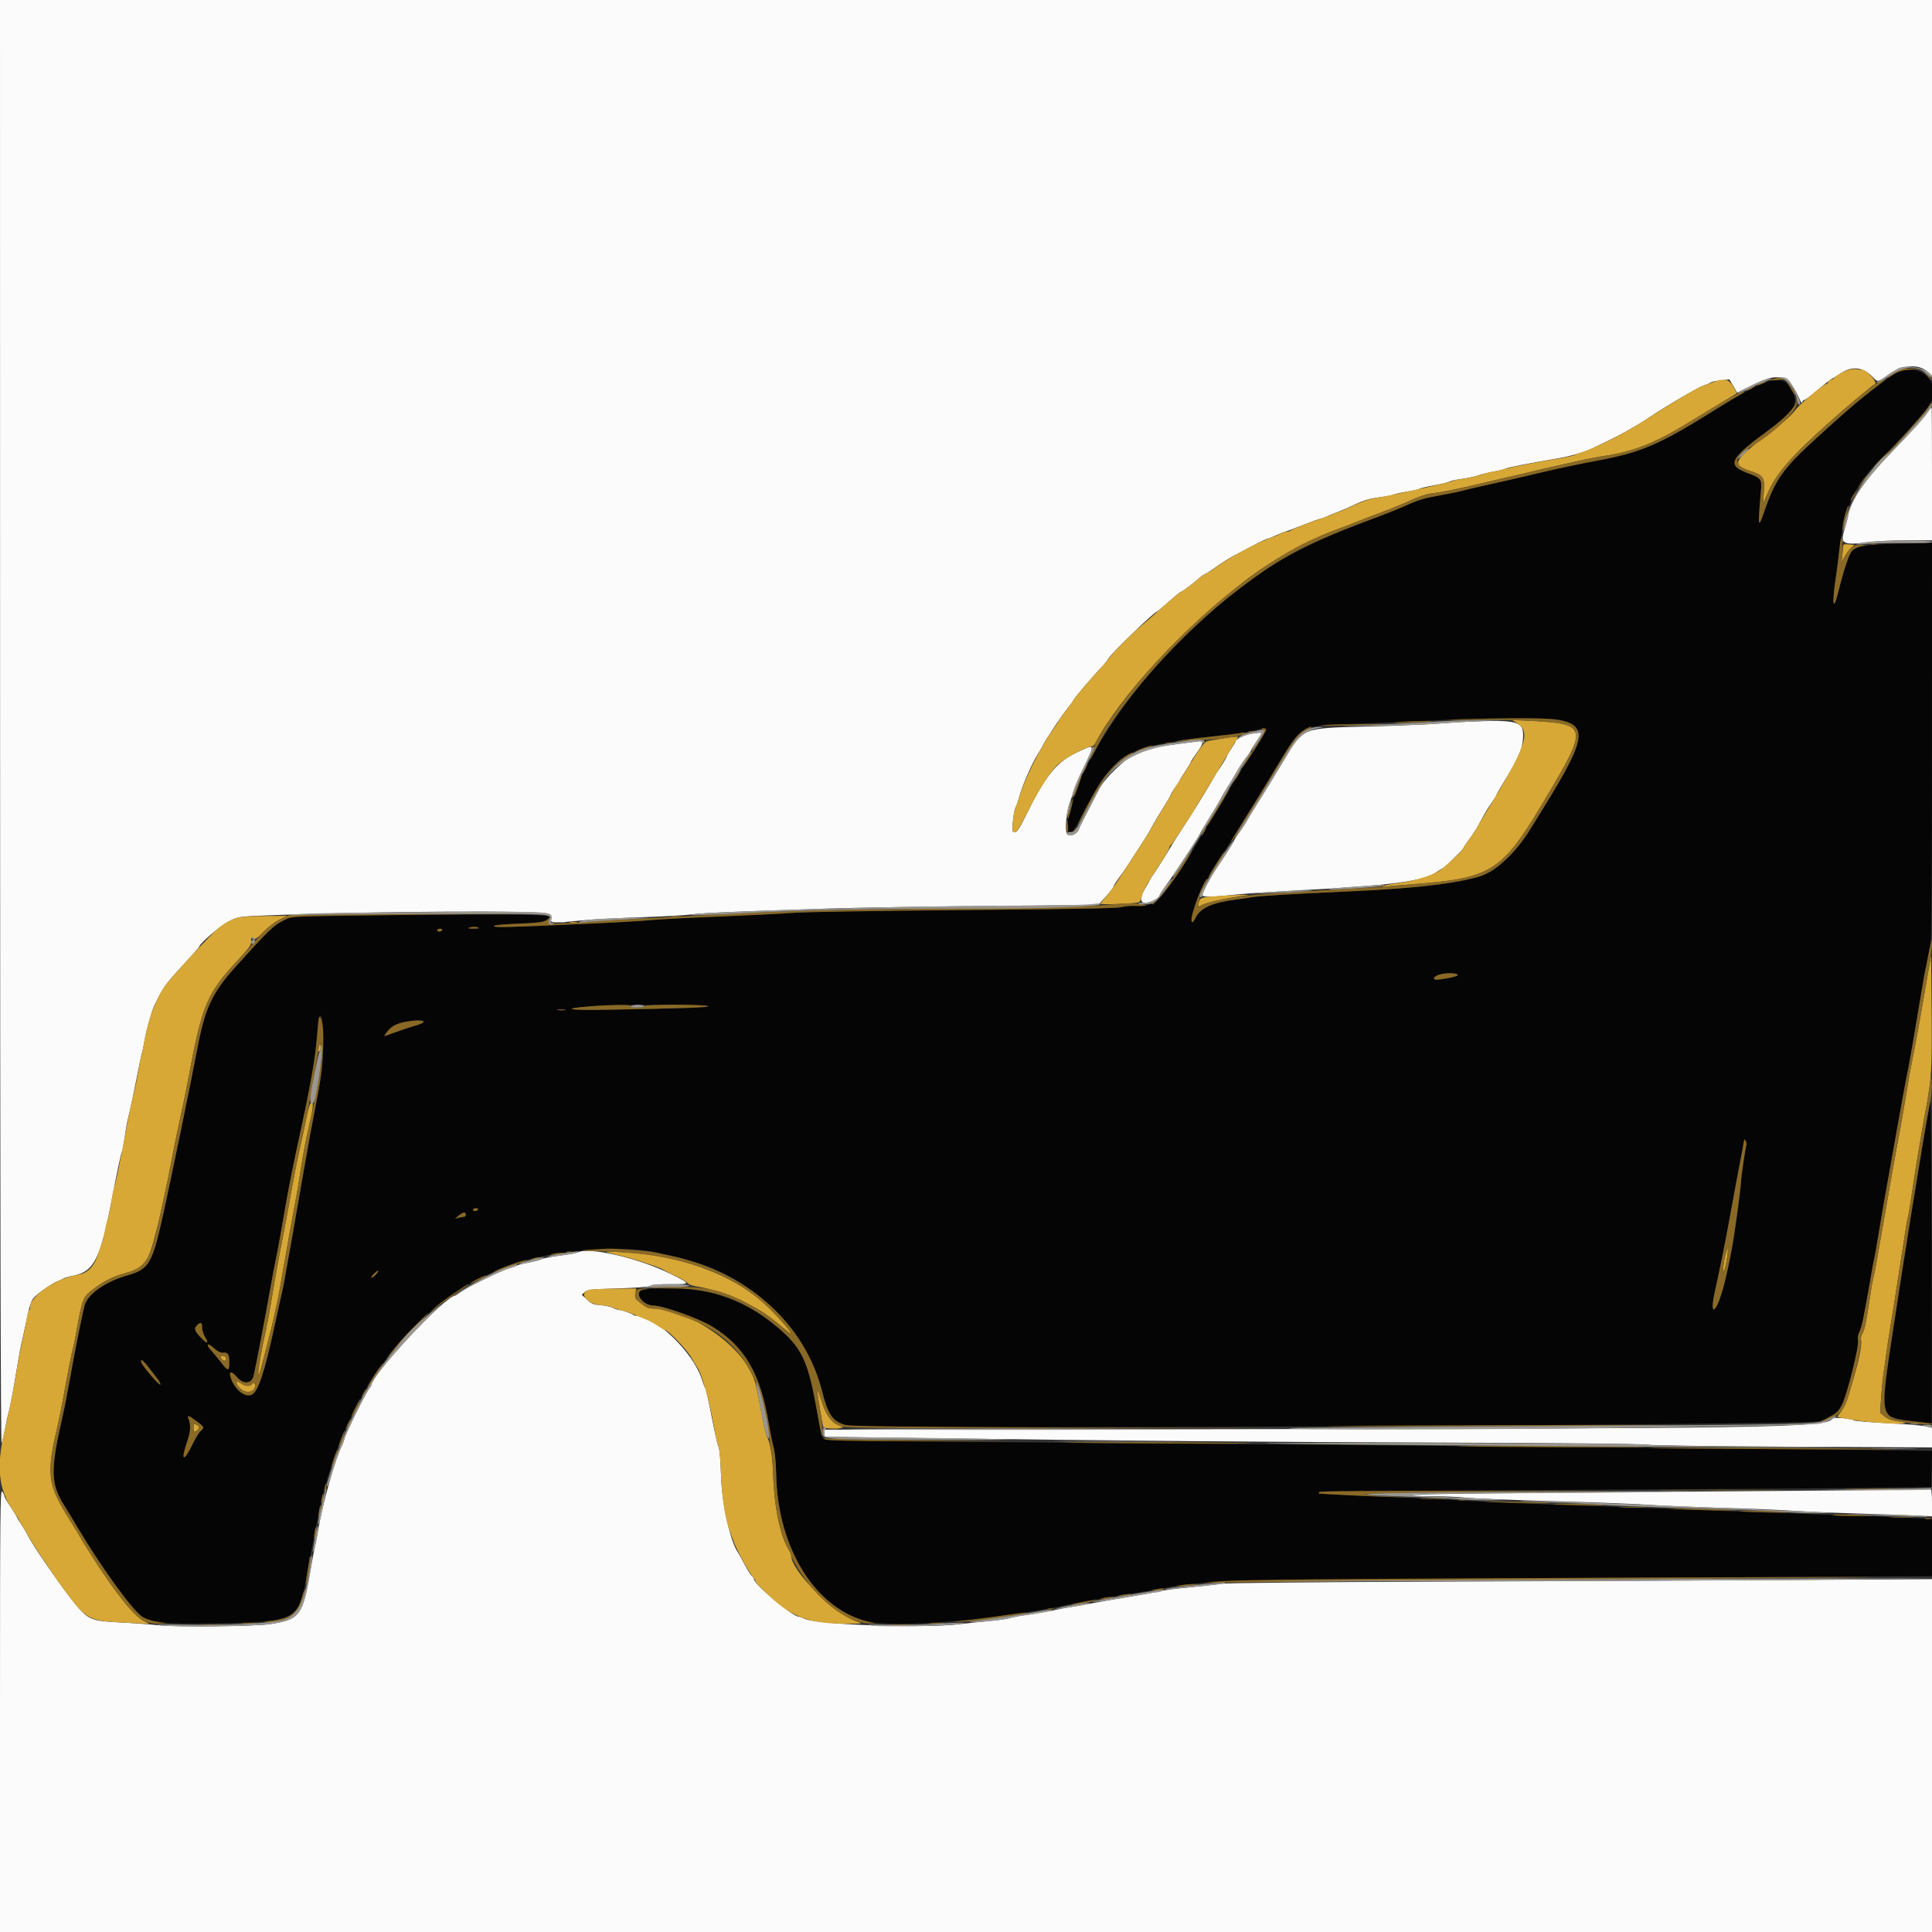
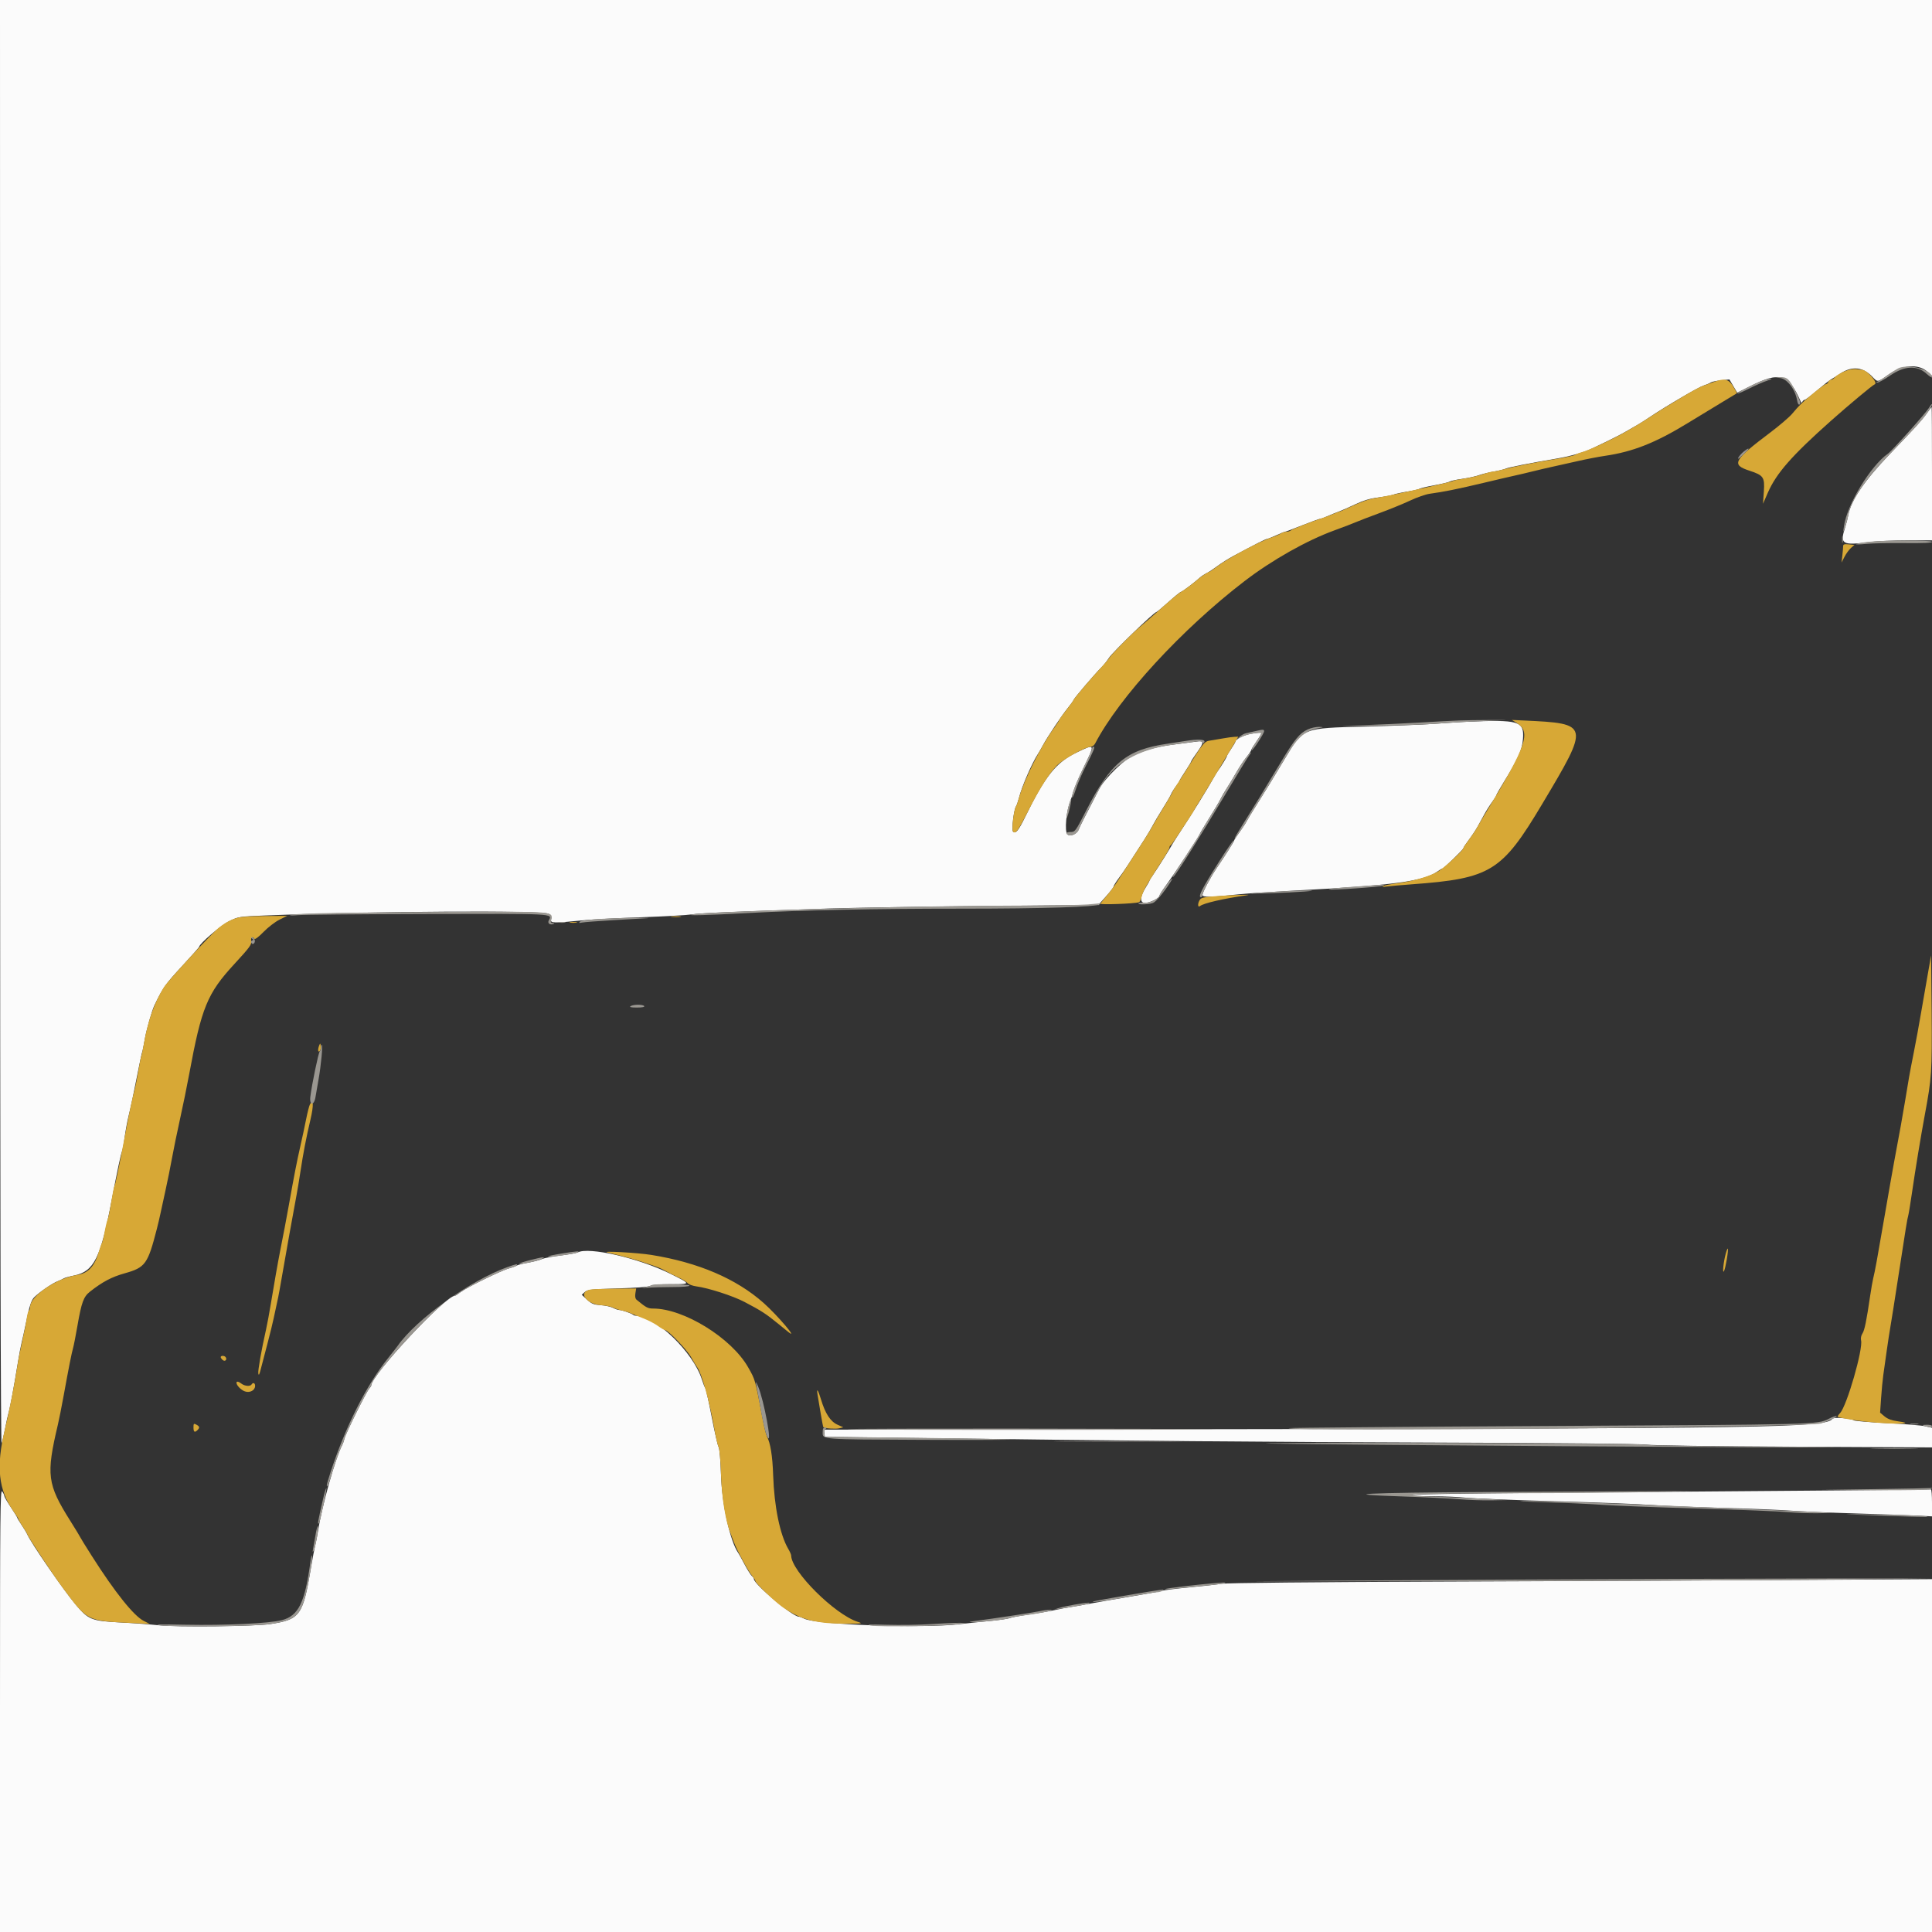
<svg xmlns="http://www.w3.org/2000/svg" id="svg" version="1.1" width="400" height="400" viewBox="0, 0, 400,400">
  <rect x="0" y="0" width="400" height="400" fill="#333333" stroke="none" />
  <g id="svgg">
-     <path id="path0" d="M391.812 77.736 C 388.983 79.638,388.710 79.839,385.779 82.168 C 382.644 84.660,373.396 93.029,371.447 95.138 C 368.362 98.477,367.088 100.666,365.417 105.490 C 363.963 109.688,363.913 109.463,364.575 101.706 C 364.792 99.173,364.663 98.995,361.875 97.958 C 357.437 96.306,358.038 95.032,366.024 89.171 C 371.837 84.905,372.578 83.537,370.757 80.431 C 368.874 77.218,365.942 78.075,354.599 85.155 C 343.520 92.071,339.660 93.716,330.564 95.394 C 327.381 95.981,322.307 97.052,319.288 97.774 C 314.321 98.960,312.571 99.362,306.231 100.772 C 305.171 101.008,303.568 101.393,302.671 101.628 C 301.773 101.862,299.493 102.324,297.605 102.654 C 295.150 103.083,293.458 103.582,291.670 104.406 C 290.295 105.040,287.634 106.127,285.757 106.821 C 266.500 113.945,258.523 118.879,244.955 132.058 C 231.913 144.727,221.068 162.427,221.068 171.045 C 221.068 173.620,222.136 172.697,224.401 168.164 C 229.208 158.544,232.691 155.386,239.911 154.105 C 241.217 153.873,242.886 153.560,243.620 153.408 C 244.355 153.256,247.493 152.859,250.593 152.525 C 256.139 151.927,258.370 151.588,260.645 150.995 C 262.627 150.479,262.504 150.997,259.583 155.446 C 258.066 157.757,256.321 160.482,255.706 161.501 C 255.090 162.520,253.143 165.757,251.378 168.694 C 240.275 187.176,239.788 187.733,234.844 187.563 C 234.016 187.534,232.747 187.658,232.025 187.838 C 231.144 188.058,220.470 188.249,199.555 188.418 C 182.418 188.556,166.528 188.814,164.243 188.991 C 161.958 189.167,154.948 189.517,148.665 189.767 C 142.381 190.017,135.972 190.355,134.421 190.517 C 132.871 190.679,127.196 191.008,121.810 191.248 C 104.799 192.006,102.458 192.067,102.264 191.753 C 102.147 191.565,103.962 191.380,107.284 191.242 C 112.701 191.016,114.653 190.496,113.353 189.625 C 112.853 189.290,93.668 189.264,73.145 189.571 L 60.386 189.763 58.605 190.624 C 56.691 191.551,55.390 192.811,48.852 200.072 C 43.875 205.599,42.419 208.735,40.786 217.441 C 39.650 223.501,35.727 242.580,34.001 250.445 C 31.525 261.724,30.962 262.727,26.360 264.055 C 21.771 265.379,18.157 267.916,17.527 270.253 C 16.985 272.267,15.515 279.601,14.540 285.163 C 14.038 288.019,13.291 291.825,12.879 293.620 C 10.436 304.260,10.486 307.168,13.187 311.501 C 13.872 312.601,15.146 314.703,16.017 316.172 C 20.802 324.243,27.163 333.063,29.351 334.661 C 31.152 335.975,34.408 336.288,44.362 336.103 C 61.441 335.785,61.863 335.568,63.492 326.275 C 63.808 324.472,64.277 321.929,64.534 320.623 C 64.792 319.318,65.343 316.513,65.760 314.392 C 71.334 286.033,88.487 265.600,111.128 260.351 C 119.164 258.488,130.747 258.010,135.883 259.331 C 136.467 259.481,137.745 259.756,138.724 259.944 C 140.559 260.294,140.848 260.372,144.362 261.453 C 156.712 265.254,167.152 275.995,170.196 288.032 C 171.565 293.445,172.537 294.590,176.311 295.235 C 180.513 295.954,374.461 295.015,376.706 294.265 C 379.393 293.368,380.482 292.558,381.370 290.796 C 382.453 288.647,384.930 278.729,384.687 277.513 C 384.573 276.946,384.677 276.296,384.965 275.768 C 385.218 275.305,385.629 273.791,385.878 272.404 C 386.128 271.016,386.475 269.147,386.650 268.249 C 386.825 267.352,387.163 265.418,387.402 263.953 C 387.641 262.488,387.909 261.061,387.998 260.782 C 388.086 260.504,388.480 258.297,388.873 255.880 C 389.513 251.938,390.415 246.740,391.103 243.027 C 391.239 242.292,391.834 238.954,392.426 235.608 C 393.796 227.861,394.532 223.866,395.106 221.068 C 395.356 219.844,395.975 216.372,396.480 213.353 C 398.452 201.562,399.060 198.173,399.673 195.549 C 399.884 194.650,399.988 180.846,399.993 153.300 L 400.000 112.386 393.398 112.554 C 386.291 112.734,384.383 113.019,383.457 114.037 C 382.790 114.770,381.767 117.834,380.539 122.774 C 379.501 126.950,379.258 124.906,380.125 119.288 C 380.288 118.227,380.621 115.623,380.865 113.501 C 381.876 104.683,384.494 99.375,390.509 93.946 C 392.228 92.395,398.063 85.919,399.139 84.368 C 402.740 79.179,397.167 74.135,391.812 77.736 M322.770 149.001 C 329.219 150.537,328.599 152.842,316.557 172.099 C 314.484 175.415,310.500 179.577,308.430 180.590 C 304.249 182.635,295.466 183.820,278.932 184.569 C 266.868 185.116,260.705 185.485,259.199 185.751 C 258.383 185.896,257.047 186.096,256.231 186.197 C 251.124 186.826,248.592 187.921,247.565 189.943 C 246.424 192.189,246.382 190.522,247.495 187.189 C 248.495 184.196,248.719 183.801,255.764 172.651 C 258.744 167.935,261.148 164.023,264.759 158.012 C 269.572 149.998,269.069 150.249,281.157 149.829 C 285.727 149.670,292.804 149.363,296.884 149.147 C 306.549 148.635,320.894 148.555,322.770 149.001 M99.110 192.171 C 99.110 192.234,98.542 192.272,97.849 192.255 C 96.821 192.231,96.725 192.186,97.329 192.013 C 98.019 191.814,99.110 191.912,99.110 192.171 M91.543 192.582 C 91.442 192.745,91.167 192.878,90.932 192.878 C 90.697 192.878,90.504 192.745,90.504 192.582 C 90.504 192.418,90.779 192.285,91.115 192.285 C 91.451 192.285,91.644 192.418,91.543 192.582 M301.738 201.748 C 302.015 201.924,301.693 202.100,300.699 202.317 C 298.358 202.827,297.054 202.946,296.881 202.665 C 296.388 201.868,300.656 201.062,301.738 201.748 M146.578 208.297 C 147.019 208.575,142.150 208.753,125.816 209.053 C 117.645 209.203,115.869 208.866,122.142 208.357 C 126.553 207.999,146.031 207.951,146.578 208.297 M116.992 209.111 C 116.627 209.181,115.960 209.183,115.509 209.115 C 115.057 209.047,115.356 208.989,116.172 208.987 C 116.988 208.985,117.357 209.041,116.992 209.111 M66.866 216.469 C 66.834 220.484,66.682 221.972,65.881 226.113 C 64.595 232.759,63.941 236.311,62.875 242.433 C 62.378 245.289,61.794 248.628,61.578 249.852 C 61.361 251.076,60.970 253.346,60.708 254.896 C 60.446 256.447,60.100 258.383,59.939 259.199 C 59.777 260.015,59.445 261.884,59.201 263.353 C 58.956 264.822,58.625 266.558,58.463 267.211 C 58.302 267.864,57.564 271.202,56.821 274.629 C 54.744 284.223,53.429 288.162,52.099 288.768 C 50.585 289.458,48.252 287.365,47.652 284.777 C 47.439 283.862,48.107 283.985,48.964 285.018 C 50.308 286.637,52.066 286.589,52.492 284.923 C 52.834 283.583,54.862 272.978,55.935 266.914 C 56.369 264.466,56.909 261.595,57.136 260.534 C 57.574 258.485,58.069 255.769,59.055 250.000 C 59.758 245.893,60.666 241.353,62.173 234.421 C 64.365 224.334,65.280 219.094,65.630 214.639 C 66.147 208.041,66.925 209.192,66.866 216.469 M87.834 211.552 C 87.834 211.703,87.066 212.041,86.128 212.303 C 84.748 212.687,81.035 213.962,79.707 214.507 C 79.025 214.787,80.850 212.703,81.648 212.291 C 83.248 211.463,87.834 210.915,87.834 211.552 M399.662 227.893 C 398.525 234.112,398.073 236.726,397.453 240.653 C 397.053 243.182,396.452 246.855,396.116 248.813 C 395.781 250.772,395.391 253.175,395.250 254.154 C 395.110 255.134,394.846 256.803,394.664 257.864 C 394.482 258.924,393.994 261.996,393.579 264.688 C 389.126 293.586,389.163 292.685,392.411 293.624 C 393.861 294.043,399.689 294.772,399.900 294.561 C 399.956 294.505,399.969 279.248,399.927 260.656 C 399.886 242.065,399.766 227.322,399.662 227.893 M361.552 237.147 C 361.346 237.810,360.500 243.565,360.470 244.510 C 360.345 248.406,358.274 260.896,356.866 266.239 C 355.346 272.009,353.772 273.016,355.047 267.402 C 355.909 263.610,357.340 256.489,358.186 251.780 C 358.655 249.169,359.231 246.031,359.465 244.807 C 360.731 238.185,361.128 236.071,361.132 235.922 C 361.135 235.831,361.265 235.957,361.422 236.202 C 361.579 236.447,361.637 236.872,361.552 237.147 M98.961 250.445 C 98.861 250.608,98.586 250.742,98.350 250.742 C 98.115 250.742,97.923 250.608,97.923 250.445 C 97.923 250.282,98.198 250.148,98.534 250.148 C 98.870 250.148,99.062 250.282,98.961 250.445 M96.439 251.484 C 96.439 251.728,96.272 251.931,96.068 251.933 C 95.864 251.935,95.364 252.023,94.955 252.127 L 94.214 252.317 94.955 251.688 C 95.830 250.945,96.439 250.862,96.439 251.484 M77.745 263.947 C 77.363 264.353,76.980 264.616,76.894 264.530 C 76.715 264.351,78.125 262.928,78.315 263.096 C 78.383 263.157,78.127 263.540,77.745 263.947 M133.323 266.979 C 131.009 267.268,132.838 270.289,135.342 270.315 C 137.275 270.335,144.582 272.921,147.246 274.527 C 154.203 278.722,157.481 284.350,159.233 295.104 C 159.473 296.573,159.884 298.576,160.147 299.555 C 160.445 300.665,160.654 302.818,160.702 305.271 C 161.003 320.724,168.963 333.325,179.966 335.767 C 184.199 336.706,196.930 336.064,209.050 334.301 C 214.231 333.547,219.093 332.736,219.881 332.495 C 220.647 332.260,228.476 330.831,232.047 330.275 C 237.628 329.405,241.302 328.790,242.878 328.460 C 248.883 327.205,261.307 327.000,360.015 326.528 L 400.000 326.337 400.000 320.462 L 400.000 314.587 398.145 314.414 C 397.125 314.319,392.552 314.114,387.982 313.958 C 376.681 313.572,348.604 312.541,340.059 312.199 C 336.224 312.045,327.344 311.715,320.326 311.465 C 313.309 311.215,305.497 310.869,302.967 310.697 C 300.438 310.525,294.829 310.240,290.504 310.064 C 283.634 309.785,273.905 309.315,273.202 309.228 C 273.070 309.212,273.031 309.087,273.116 308.950 C 273.200 308.813,295.942 308.594,323.653 308.463 C 351.363 308.333,379.844 308.144,386.944 308.045 L 399.852 307.864 399.934 304.116 L 400.017 300.368 384.207 300.187 C 358.927 299.899,256.429 298.971,204.303 298.558 C 186.187 298.415,171.138 298.202,170.860 298.084 C 170.200 297.805,169.907 296.794,169.136 292.136 C 167.483 282.165,165.968 278.961,160.904 274.727 C 153.170 268.260,143.906 265.658,133.323 266.979 M41.841 274.852 C 41.841 275.382,42.116 276.265,42.450 276.814 C 43.345 278.281,42.902 278.319,41.544 276.891 C 40.247 275.528,40.114 275.061,40.822 274.354 C 41.534 273.642,41.840 273.791,41.841 274.852 M44.427 279.246 C 45.036 279.781,45.723 280.119,46.098 280.071 C 47.183 279.931,47.478 280.354,47.478 282.056 C 47.478 283.973,47.199 283.962,45.697 281.988 C 45.126 281.237,44.292 280.222,43.843 279.733 C 42.417 278.180,42.825 277.840,44.427 279.246 M30.820 283.160 C 31.479 284.017,32.302 285.086,32.650 285.536 C 32.998 285.986,33.237 286.490,33.182 286.656 C 33.069 286.994,29.586 282.937,29.288 282.122 C 28.928 281.134,29.628 281.609,30.820 283.160 M40.687 294.239 C 42.333 295.447,42.371 295.542,41.510 296.319 C 41.166 296.630,40.421 297.844,39.857 299.017 C 38.019 302.833,37.353 302.520,38.743 298.494 C 39.473 296.378,39.551 295.017,39.018 293.694 C 38.712 292.934,39.067 293.050,40.687 294.239 " stroke="none" fill="#060505" fill-rule="evenodd" />
    <path id="path1" d="M0.019 149.777 C 0.031 250.056,0.136 299.310,0.335 298.813 C 0.498 298.405,0.830 297.003,1.072 295.697 C 1.314 294.392,1.637 292.923,1.789 292.433 C 2.073 291.526,2.913 286.970,3.731 281.899 C 3.981 280.349,4.324 278.546,4.493 277.893 C 4.662 277.240,5.044 275.504,5.343 274.036 C 6.078 270.415,6.469 269.198,7.105 268.563 C 8.102 267.566,10.822 265.697,11.869 265.290 C 12.441 265.068,13.042 264.789,13.205 264.671 C 13.368 264.553,14.303 264.293,15.282 264.095 C 19.467 263.246,20.825 260.528,23.143 248.368 C 24.281 242.395,25.000 238.998,25.245 238.427 C 25.385 238.101,25.640 236.766,25.812 235.460 C 25.984 234.154,26.322 232.285,26.563 231.306 C 27.085 229.186,27.695 226.300,28.602 221.662 C 28.969 219.785,29.346 218.049,29.439 217.804 C 29.532 217.559,29.764 216.424,29.954 215.282 C 30.280 213.317,31.436 209.240,31.992 208.094 C 33.749 204.466,34.261 203.739,37.611 200.114 C 39.611 197.952,41.246 196.107,41.246 196.016 C 41.246 195.407,45.757 191.553,47.438 190.725 C 49.359 189.780,49.494 189.759,54.890 189.542 C 77.281 188.643,112.518 188.440,113.608 189.203 C 114.110 189.554,114.245 189.864,114.117 190.372 C 113.922 191.149,114.424 191.158,121.217 190.497 C 122.849 190.339,128.056 190.073,132.789 189.906 C 137.522 189.740,142.196 189.477,143.175 189.322 C 144.909 189.048,151.934 188.745,171.365 188.108 C 176.588 187.937,191.332 187.699,204.131 187.579 L 227.401 187.361 228.982 185.594 C 229.851 184.623,230.564 183.694,230.565 183.531 C 230.566 183.368,231.067 182.566,231.678 181.748 C 232.695 180.388,233.473 179.214,236.944 173.801 C 237.596 172.783,238.364 171.484,238.650 170.915 C 238.936 170.347,239.844 168.813,240.668 167.507 C 241.493 166.202,242.294 164.824,242.449 164.446 C 242.604 164.067,243.064 163.320,243.472 162.786 C 243.880 162.251,244.214 161.735,244.214 161.640 C 244.214 161.544,244.748 160.662,245.401 159.679 C 246.053 158.696,246.588 157.809,246.588 157.707 C 246.588 157.605,247.122 156.775,247.774 155.864 C 249.301 153.732,249.315 153.298,247.849 153.516 C 247.237 153.607,245.200 153.874,243.323 154.110 C 239.890 154.540,238.026 155.006,235.015 156.186 C 233.031 156.963,228.763 161.081,227.573 163.367 C 224.771 168.751,223.547 171.162,223.291 171.806 C 222.929 172.713,221.532 173.283,220.993 172.743 C 220.363 172.113,220.760 167.813,221.640 165.727 C 221.778 165.401,222.052 164.533,222.249 163.798 C 222.446 163.064,223.395 160.850,224.360 158.878 C 226.788 153.912,226.793 153.923,222.859 155.822 C 218.625 157.866,216.335 160.744,212.234 169.172 C 210.874 171.968,210.265 172.699,209.736 172.170 C 209.394 171.828,209.913 167.530,210.370 166.914 C 210.491 166.751,210.764 165.950,210.977 165.134 C 211.607 162.720,213.612 158.091,214.899 156.083 C 215.160 155.675,215.621 154.874,215.923 154.303 C 216.782 152.678,219.862 148.063,221.073 146.588 C 221.675 145.853,222.221 145.092,222.286 144.896 C 222.415 144.505,226.611 139.594,228.053 138.146 C 228.549 137.648,229.245 136.773,229.599 136.202 C 230.306 135.061,238.956 126.706,239.430 126.706 C 239.533 126.706,240.655 125.772,241.925 124.629 C 243.196 123.487,244.346 122.552,244.482 122.552 C 244.714 122.552,247.281 120.615,248.447 119.560 C 248.736 119.299,249.336 118.905,249.782 118.683 C 250.229 118.461,251.261 117.782,252.077 117.174 C 252.893 116.566,254.362 115.640,255.341 115.116 C 259.950 112.652,262.076 111.573,262.324 111.573 C 262.472 111.573,263.324 111.239,264.216 110.831 C 265.108 110.423,265.932 110.089,266.047 110.089 C 266.162 110.089,267.775 109.488,269.632 108.754 C 271.489 108.019,273.141 107.418,273.303 107.418 C 273.464 107.418,274.163 107.167,274.855 106.860 C 275.547 106.553,276.580 106.133,277.151 105.928 C 277.723 105.722,279.258 105.046,280.564 104.426 C 282.269 103.617,283.614 103.215,285.341 102.999 C 286.663 102.834,288.065 102.571,288.457 102.414 C 288.849 102.258,290.171 101.969,291.395 101.772 C 292.619 101.576,293.754 101.313,293.917 101.190 C 294.080 101.066,295.482 100.735,297.033 100.455 C 298.583 100.175,299.985 99.836,300.148 99.702 C 300.312 99.568,301.447 99.319,302.671 99.149 C 303.895 98.979,305.464 98.639,306.158 98.394 C 306.852 98.149,308.254 97.805,309.274 97.629 C 310.293 97.453,311.395 97.185,311.721 97.033 C 312.335 96.747,316.434 95.935,322.107 94.976 C 325.022 94.483,327.817 93.699,329.525 92.896 C 332.952 91.283,335.416 90.050,336.647 89.330 C 337.463 88.853,338.531 88.239,339.021 87.964 C 339.510 87.690,340.645 86.969,341.543 86.363 C 344.810 84.157,351.612 80.172,352.721 79.814 C 353.346 79.613,354.005 79.332,354.185 79.190 C 354.365 79.048,355.310 78.848,356.286 78.746 L 358.060 78.561 358.863 79.931 L 359.666 81.301 362.251 80.009 C 368.576 76.849,370.261 77.341,372.800 83.086 C 372.947 83.419,373.041 83.438,373.170 83.160 C 373.265 82.956,373.470 82.789,373.626 82.789 C 373.781 82.789,374.932 81.916,376.183 80.848 C 377.434 79.780,378.747 78.745,379.099 78.548 C 379.451 78.351,380.325 77.800,381.042 77.323 C 383.439 75.728,385.719 75.966,387.667 78.015 C 388.774 79.180,388.699 79.191,391.038 77.522 C 393.772 75.570,397.130 75.287,398.918 76.857 L 400.000 77.806 400.000 38.903 L 400.000 0.000 200.000 0.000 L 0.000 0.000 0.019 149.777 M398.961 85.539 C 397.950 86.961,396.334 88.739,391.225 94.050 C 386.049 99.432,383.204 103.624,382.659 106.677 C 382.542 107.329,382.247 108.481,382.003 109.235 C 380.892 112.668,381.388 112.959,387.092 112.220 C 388.561 112.030,392.066 111.873,394.881 111.872 L 400.000 111.869 400.000 98.071 C 400.000 90.482,399.967 84.276,399.926 84.280 C 399.885 84.284,399.451 84.850,398.961 85.539 M303.412 149.450 C 302.433 149.494,299.562 149.678,297.033 149.858 C 294.503 150.039,287.960 150.297,282.493 150.432 C 269.783 150.746,269.809 150.736,266.273 156.656 C 263.839 160.731,261.799 164.062,260.029 166.854 C 259.180 168.192,258.316 169.622,258.109 170.030 C 257.902 170.438,257.228 171.467,256.611 172.317 C 255.994 173.167,255.490 173.950,255.490 174.057 C 255.490 174.243,253.668 177.123,251.937 179.674 C 250.626 181.605,248.961 184.737,248.961 185.273 C 248.961 185.821,250.699 185.791,256.677 185.143 C 258.227 184.975,263.301 184.636,267.953 184.390 C 288.599 183.297,294.728 182.479,297.596 180.437 C 298.071 180.099,298.535 179.822,298.628 179.822 C 298.897 179.822,302.967 175.881,302.967 175.620 C 302.967 175.490,303.481 174.704,304.110 173.874 C 304.738 173.043,305.559 171.806,305.934 171.123 C 306.309 170.440,306.943 169.280,307.344 168.546 C 307.744 167.812,308.459 166.684,308.932 166.039 C 309.405 165.395,309.792 164.771,309.792 164.652 C 309.792 164.533,310.479 163.324,311.319 161.965 C 314.326 157.102,315.156 155.233,315.317 152.967 C 315.580 149.260,314.538 148.952,303.412 149.450 M259.050 151.917 C 257.705 152.124,255.792 153.057,255.788 153.507 C 255.787 153.641,255.386 154.333,254.896 155.045 C 254.407 155.756,254.004 156.448,254.001 156.582 C 253.996 156.787,252.787 158.744,252.008 159.807 C 251.883 159.978,251.580 160.481,251.335 160.925 C 250.094 163.177,246.767 168.551,244.288 172.310 C 243.676 173.238,243.042 174.233,242.878 174.522 C 242.106 175.887,239.829 179.522,238.956 180.783 C 238.420 181.557,237.982 182.261,237.982 182.347 C 237.982 182.434,237.658 183.018,237.261 183.647 C 235.995 185.653,235.931 186.944,237.098 186.944 C 238.084 186.944,240.059 185.932,240.059 185.426 C 240.059 185.271,240.668 184.314,241.412 183.299 C 243.066 181.043,248.367 172.997,248.370 172.738 C 248.371 172.636,249.250 171.150,250.324 169.436 C 251.398 167.723,252.466 165.920,252.697 165.430 C 252.928 164.941,253.509 163.939,253.988 163.205 C 254.467 162.470,255.353 161.001,255.958 159.941 C 256.563 158.880,257.506 157.455,258.054 156.775 C 258.602 156.095,259.050 155.427,259.050 155.290 C 259.050 155.154,259.518 154.385,260.089 153.582 C 260.660 152.778,261.128 152.011,261.128 151.877 C 261.128 151.610,261.029 151.612,259.050 151.917 M119.585 259.312 C 119.340 259.446,117.737 259.729,116.024 259.942 C 114.310 260.155,112.574 260.491,112.166 260.688 C 111.758 260.886,110.490 261.217,109.347 261.423 C 108.205 261.630,107.136 261.902,106.973 262.028 C 106.810 262.154,106.092 262.413,105.377 262.604 C 103.793 263.028,96.654 266.533,95.346 267.530 C 94.827 267.925,94.327 268.249,94.237 268.249 C 92.216 268.249,76.855 284.705,76.855 286.870 C 76.855 286.966,76.664 287.256,76.432 287.514 C 75.827 288.184,71.601 296.712,71.347 297.774 C 71.230 298.264,70.991 298.932,70.815 299.258 C 69.471 301.750,66.628 311.889,65.852 316.958 C 65.711 317.880,65.449 319.215,65.271 319.925 C 65.093 320.636,64.702 322.685,64.401 324.481 C 62.722 334.506,62.152 335.298,55.935 336.248 C 52.703 336.742,36.553 336.912,32.789 336.492 C 31.157 336.310,27.580 336.046,24.841 335.906 C 18.953 335.606,18.308 335.347,15.701 332.245 C 13.076 329.120,6.400 319.448,5.632 317.656 C 5.493 317.329,4.970 316.461,4.471 315.727 C 3.972 314.993,3.563 314.309,3.562 314.208 C 3.561 314.108,2.960 313.129,2.226 312.034 C 1.491 310.939,0.886 309.886,0.881 309.695 C 0.876 309.504,0.675 309.088,0.436 308.771 C 0.052 308.264,-0.000 313.674,-0.000 354.098 L 0.000 400.000 200.000 400.000 L 400.000 400.000 400.000 363.472 L 400.000 326.944 370.846 327.121 C 354.811 327.219,322.129 327.368,298.220 327.454 C 272.286 327.547,254.029 327.726,252.967 327.898 C 251.988 328.057,248.984 328.393,246.291 328.645 C 243.598 328.897,240.994 329.223,240.504 329.370 C 240.015 329.517,237.077 330.056,233.976 330.568 C 230.875 331.080,227.270 331.709,225.964 331.966 C 224.659 332.222,222.856 332.541,221.958 332.675 C 221.061 332.809,219.392 333.123,218.249 333.374 C 217.107 333.625,214.703 334.038,212.908 334.291 C 211.113 334.544,209.377 334.868,209.050 335.011 C 208.724 335.155,206.921 335.417,205.045 335.593 C 203.168 335.770,200.297 336.074,198.665 336.270 C 191.047 337.183,168.923 336.389,166.482 335.116 C 166.067 334.899,165.577 334.721,165.394 334.720 C 164.117 334.713,156.083 327.977,156.083 326.914 C 156.083 326.754,155.897 326.475,155.669 326.294 C 155.441 326.113,154.759 325.030,154.154 323.887 C 153.548 322.745,152.959 321.677,152.843 321.513 C 151.171 319.151,149.472 311.446,149.276 305.341 C 149.178 302.263,148.970 299.907,148.767 299.555 C 148.578 299.228,147.938 296.431,147.344 293.337 C 146.750 290.244,146.157 287.574,146.026 287.403 C 145.895 287.232,145.570 286.408,145.304 285.572 C 143.506 279.926,135.702 272.404,131.643 272.404 C 131.430 272.404,131.165 272.312,131.053 272.200 C 130.777 271.924,128.742 271.227,128.190 271.219 C 127.945 271.216,127.368 271.017,126.908 270.776 C 126.448 270.536,125.305 270.287,124.369 270.223 C 122.930 270.124,122.497 269.949,121.557 269.088 L 120.446 268.070 121.072 267.504 C 121.631 266.998,122.362 266.918,127.837 266.757 C 131.662 266.645,134.221 266.445,134.624 266.226 C 135.022 266.011,136.664 265.875,138.870 265.875 C 143.125 265.875,143.125 265.870,138.817 263.732 C 132.232 260.465,121.843 258.077,119.585 259.312 M379.402 293.727 C 378.258 295.579,366.709 295.766,245.314 295.907 L 170.599 295.994 170.685 296.736 L 170.772 297.478 186.202 297.683 C 233.798 298.317,262.180 298.569,298.220 298.677 C 322.539 298.751,339.365 298.916,340.801 299.096 C 342.162 299.266,355.303 299.453,371.588 299.532 L 400.000 299.671 400.000 297.639 L 400.000 295.608 398.591 295.288 C 397.815 295.112,394.245 294.821,390.656 294.642 C 387.067 294.463,383.995 294.206,383.831 294.072 C 383.326 293.660,379.622 293.371,379.402 293.727 M373.442 308.635 C 307.395 309.133,292.285 309.301,292.285 309.538 C 292.285 309.678,294.258 309.792,296.670 309.792 C 299.081 309.792,302.119 309.920,303.420 310.076 C 304.722 310.232,313.064 310.565,321.958 310.816 C 330.853 311.066,339.666 311.405,341.543 311.569 C 343.420 311.732,349.896 312.002,355.935 312.168 C 361.973 312.334,368.583 312.600,370.623 312.759 C 372.663 312.919,378.806 313.183,384.273 313.346 C 389.740 313.510,395.516 313.713,397.107 313.797 L 400.000 313.950 400.000 311.129 C 400.000 309.578,399.900 308.338,399.777 308.373 C 399.655 308.409,387.804 308.526,373.442 308.635 " stroke="none" fill="#fbfbfb" fill-rule="evenodd" />
    <path id="path2" d="M382.938 76.532 C 381.766 76.826,380.319 77.590,379.838 78.170 C 379.626 78.426,379.283 78.635,379.076 78.635 C 378.868 78.635,378.622 78.835,378.528 79.080 C 378.434 79.325,378.210 79.525,378.031 79.525 C 377.851 79.525,376.627 80.427,375.309 81.528 C 372.775 83.648,372.713 83.708,371.026 85.690 C 370.433 86.388,368.402 88.124,366.515 89.548 C 358.859 95.322,358.379 96.207,362.224 97.458 C 365.111 98.398,365.391 98.804,365.187 101.759 L 365.011 104.303 366.008 102.018 C 367.773 97.978,370.982 94.322,379.114 87.090 C 382.766 83.842,387.722 79.711,388.129 79.575 C 388.928 79.309,386.525 76.563,385.485 76.554 C 385.226 76.552,384.748 76.496,384.421 76.429 C 384.095 76.363,383.427 76.409,382.938 76.532 M354.748 79.110 C 354.095 79.357,353.227 79.668,352.819 79.802 C 351.840 80.122,349.986 81.140,346.794 83.107 C 345.357 83.993,343.950 84.852,343.667 85.015 C 343.384 85.178,342.423 85.794,341.532 86.384 C 340.640 86.974,339.510 87.684,339.021 87.963 C 338.531 88.241,337.596 88.790,336.944 89.184 C 334.536 90.636,328.844 93.306,327.448 93.638 C 326.958 93.755,326.395 93.979,326.195 94.136 C 325.995 94.293,324.326 94.668,322.486 94.969 C 317.764 95.741,313.502 96.580,311.436 97.144 C 310.463 97.409,309.429 97.626,309.138 97.626 C 308.846 97.626,307.839 97.890,306.900 98.213 C 305.961 98.537,304.296 98.926,303.200 99.080 C 302.104 99.233,301.072 99.443,300.905 99.545 C 300.739 99.648,299.099 100.065,297.260 100.471 C 295.421 100.878,292.782 101.468,291.395 101.783 C 288.904 102.348,287.019 102.725,284.125 103.239 C 283.309 103.384,281.481 104.050,280.063 104.719 C 278.645 105.387,277.396 105.935,277.288 105.935 C 277.181 105.935,276.672 106.126,276.158 106.360 C 275.643 106.594,274.587 106.993,273.809 107.248 C 271.393 108.039,267.521 109.558,267.226 109.830 C 267.070 109.972,266.666 110.089,266.327 110.089 C 265.988 110.089,265.447 110.264,265.125 110.478 C 264.803 110.692,263.939 111.058,263.205 111.292 C 260.886 112.029,254.151 115.617,252.050 117.235 C 251.219 117.874,250.445 118.398,250.331 118.398 C 250.144 118.398,248.430 119.523,248.071 119.881 C 247.547 120.405,245.136 122.225,244.564 122.527 C 243.915 122.871,242.966 123.671,238.724 127.450 C 237.745 128.322,236.476 129.416,235.905 129.880 C 234.484 131.036,230.220 135.358,229.674 136.197 C 229.429 136.573,228.761 137.372,228.190 137.974 C 226.367 139.893,222.408 144.527,222.283 144.887 C 222.216 145.079,221.515 146.058,220.725 147.064 C 219.935 148.070,219.288 148.980,219.288 149.088 C 219.288 149.196,218.780 149.979,218.159 150.829 C 215.562 154.383,211.947 161.599,210.991 165.134 C 210.771 165.950,210.491 166.751,210.370 166.914 C 209.897 167.551,209.395 171.828,209.751 172.184 C 210.282 172.716,210.756 172.064,212.900 167.854 C 215.252 163.235,217.157 160.217,218.798 158.511 C 220.035 157.224,224.764 154.599,225.846 154.599 C 226.144 154.599,226.545 154.299,226.736 153.932 C 231.724 144.359,244.766 130.190,257.715 120.276 C 263.390 115.932,270.540 111.899,276.261 109.814 C 278.138 109.131,280.141 108.363,280.712 108.109 C 281.283 107.856,283.487 107.010,285.608 106.230 C 287.730 105.449,290.601 104.275,291.988 103.621 C 293.375 102.966,295.178 102.340,295.994 102.230 C 298.845 101.845,301.968 101.214,307.122 99.981 C 309.978 99.298,312.915 98.613,313.650 98.458 C 314.384 98.304,315.987 97.927,317.211 97.620 C 318.435 97.313,320.371 96.861,321.513 96.615 C 322.656 96.370,324.993 95.847,326.706 95.454 C 328.420 95.060,330.957 94.572,332.344 94.369 C 338.064 93.531,342.744 91.683,349.329 87.659 C 351.657 86.237,354.896 84.268,356.528 83.284 C 358.160 82.300,359.535 81.468,359.584 81.435 C 359.632 81.403,359.299 80.760,358.844 80.006 C 357.905 78.451,357.009 78.255,354.748 79.110 M381.602 113.081 C 381.602 113.348,381.529 114.220,381.438 115.018 L 381.274 116.469 381.884 115.282 C 382.219 114.629,382.819 113.808,383.217 113.457 L 383.941 112.819 382.772 112.707 C 381.841 112.618,381.602 112.695,381.602 113.081 M314.004 149.666 C 317.044 151.550,316.093 154.324,307.623 168.260 C 306.776 169.653,305.904 171.136,305.684 171.556 C 305.465 171.976,304.764 173.009,304.127 173.851 C 303.489 174.694,302.967 175.484,302.967 175.607 C 302.967 176.029,298.964 179.728,297.774 180.404 C 295.926 181.456,292.574 182.445,289.553 182.830 C 288.036 183.023,286.595 183.299,286.350 183.443 C 286.067 183.609,286.337 183.646,287.092 183.544 C 287.745 183.455,290.082 183.250,292.285 183.088 C 308.655 181.883,310.929 180.485,319.291 166.469 C 329.182 149.893,329.163 149.806,315.487 149.172 L 313.022 149.058 314.004 149.666 M253.412 152.845 C 252.678 152.982,251.476 153.183,250.742 153.291 C 249.300 153.504,249.313 153.489,245.561 159.496 C 244.949 160.475,244.062 161.847,243.589 162.546 C 243.117 163.244,242.730 163.900,242.730 164.004 C 242.730 164.107,241.962 165.444,241.024 166.975 C 240.085 168.506,239.088 170.187,238.807 170.710 C 238.207 171.831,236.566 174.438,234.027 178.310 C 233.020 179.845,231.814 181.715,231.348 182.465 C 230.882 183.214,229.938 184.496,229.250 185.312 C 228.562 186.128,227.922 186.929,227.826 187.092 C 227.666 187.366,234.892 187.102,235.803 186.801 C 235.991 186.738,236.241 186.244,236.358 185.703 C 236.582 184.664,237.349 183.237,239.312 180.206 C 241.450 176.905,242.136 175.744,242.136 175.431 C 242.136 175.262,242.237 175.079,242.359 175.025 C 242.481 174.970,243.230 173.924,244.024 172.700 C 244.817 171.476,245.852 169.903,246.323 169.205 C 246.795 168.507,247.181 167.886,247.181 167.825 C 247.181 167.765,247.714 166.867,248.365 165.831 C 249.016 164.795,249.826 163.479,250.165 162.908 C 251.124 161.292,251.954 159.907,253.561 157.237 C 254.377 155.882,255.343 154.267,255.708 153.648 L 256.371 152.522 255.559 152.559 C 255.113 152.580,254.147 152.709,253.412 152.845 M252.532 185.485 C 249.527 185.676,248.760 185.818,248.452 186.240 C 247.932 186.951,247.933 188.022,248.453 187.590 C 249.168 186.996,253.260 186.052,258.160 185.350 C 259.439 185.167,256.389 185.240,252.532 185.485 M49.471 189.938 C 48.057 190.271,46.744 190.940,45.346 192.038 C 43.859 193.206,34.730 203.094,33.913 204.422 C 31.963 207.588,30.618 211.361,29.832 215.863 C 29.585 217.284,29.323 218.542,29.251 218.659 C 29.178 218.776,28.909 220.133,28.652 221.676 C 28.394 223.219,28.002 225.148,27.780 225.964 C 27.358 227.514,26.747 230.444,25.800 235.460 C 24.606 241.783,23.879 245.264,23.695 245.549 C 23.590 245.712,23.283 247.234,23.014 248.931 C 22.746 250.629,22.416 252.231,22.281 252.492 C 22.147 252.754,21.868 253.902,21.662 255.045 C 21.456 256.187,21.194 257.255,21.081 257.418 C 20.968 257.582,20.704 258.316,20.494 259.050 C 19.608 262.154,18.296 263.593,16.024 263.953 C 11.630 264.650,6.231 268.326,6.231 270.620 C 6.231 270.929,6.116 271.253,5.974 271.341 C 5.832 271.428,5.625 272.204,5.514 273.065 C 5.402 273.925,5.000 275.964,4.619 277.596 C 4.238 279.228,3.791 281.499,3.624 282.641 C 3.156 285.857,1.872 292.386,1.000 295.994 C -0.847 303.629,-0.323 308.510,2.817 312.926 C 3.389 313.731,3.858 314.484,3.858 314.598 C 3.858 314.713,4.258 315.401,4.748 316.126 C 5.237 316.852,5.638 317.525,5.638 317.622 C 5.638 317.945,10.899 325.918,12.807 328.487 C 18.210 335.762,17.814 335.562,27.745 336.055 L 31.009 336.217 29.764 335.593 C 27.705 334.561,23.811 329.693,19.028 322.174 C 17.702 320.089,16.617 318.333,16.617 318.272 C 16.617 318.210,15.686 316.680,14.548 314.871 C 9.770 307.275,9.525 305.366,11.984 294.955 C 12.235 293.895,12.779 291.157,13.193 288.872 C 14.232 283.145,14.830 280.129,15.133 279.080 C 15.275 278.591,15.680 276.521,16.034 274.481 C 16.879 269.609,17.303 268.459,18.642 267.411 C 21.258 265.362,23.105 264.388,25.816 263.625 C 30.095 262.422,30.590 261.738,32.470 254.445 C 32.723 253.462,33.053 252.060,33.203 251.329 C 33.353 250.598,33.831 248.398,34.266 246.439 C 34.701 244.481,35.307 241.476,35.613 239.763 C 35.920 238.049,36.660 234.444,37.258 231.751 C 37.857 229.058,38.716 224.852,39.168 222.404 C 41.718 208.583,42.909 205.677,48.515 199.597 C 51.665 196.181,52.141 195.536,52.010 194.854 C 51.861 194.072,52.299 193.760,52.680 194.377 C 52.791 194.556,53.588 193.950,54.552 192.955 C 55.476 192.001,56.959 190.859,57.848 190.417 L 59.464 189.614 55.029 189.644 C 52.589 189.660,50.088 189.793,49.471 189.938 M139.100 189.829 C 139.634 189.895,140.435 189.894,140.881 189.826 C 141.327 189.759,140.890 189.705,139.911 189.706 C 138.932 189.708,138.567 189.763,139.100 189.829 M118.027 191.011 C 118.394 191.081,118.995 191.081,119.362 191.011 C 119.729 190.940,119.429 190.882,118.694 190.882 C 117.960 190.882,117.659 190.940,118.027 191.011 M399.774 197.863 C 399.735 198.238,399.442 199.974,399.124 201.721 C 398.805 203.467,398.195 206.966,397.769 209.496 C 397.342 212.025,396.658 215.764,396.248 217.804 C 395.839 219.844,395.392 222.181,395.255 222.997 C 395.118 223.813,394.727 226.150,394.387 228.190 C 393.816 231.613,393.407 233.880,392.140 240.653 C 391.880 242.040,391.001 247.047,390.185 251.780 C 388.597 261.001,388.220 263.059,387.824 264.688 C 387.685 265.260,387.415 266.795,387.225 268.101 C 386.445 273.435,386.044 275.406,385.602 276.081 C 385.325 276.504,385.208 277.080,385.314 277.502 C 385.765 279.297,382.381 291.040,380.980 292.544 C 380.637 292.913,380.407 293.266,380.470 293.329 C 380.660 293.519,383.969 294.083,386.499 294.357 C 392.140 294.967,397.345 294.849,392.643 294.217 C 391.613 294.079,390.761 293.743,390.164 293.241 L 389.254 292.475 389.458 289.487 C 389.570 287.843,389.774 285.697,389.912 284.718 C 390.050 283.739,390.370 281.469,390.623 279.674 C 390.876 277.878,391.225 275.608,391.398 274.629 C 391.572 273.650,392.258 269.310,392.922 264.985 C 394.604 254.036,394.877 252.349,395.069 251.729 C 395.161 251.431,395.509 249.318,395.842 247.033 C 396.573 242.005,397.648 235.476,398.504 230.861 C 399.949 223.067,400.011 222.123,399.926 209.331 C 399.881 202.649,399.813 197.488,399.774 197.863 M66.095 216.419 C 65.751 217.270,65.813 217.985,66.197 217.601 C 66.374 217.424,66.473 216.963,66.417 216.577 C 66.327 215.959,66.289 215.940,66.095 216.419 M64.159 228.677 C 64.000 228.980,63.648 230.364,63.375 231.751 C 63.102 233.138,62.558 235.675,62.165 237.389 C 61.481 240.375,60.884 243.438,59.795 249.555 C 59.358 252.014,58.586 256.076,58.018 258.902 C 57.625 260.861,56.627 266.515,56.093 269.810 C 55.782 271.730,55.324 274.200,55.075 275.300 C 54.124 279.500,53.379 283.736,53.481 284.363 C 53.558 284.834,53.684 284.644,53.934 283.680 C 54.124 282.945,54.755 280.542,55.335 278.338 C 55.915 276.135,56.520 273.665,56.681 272.849 C 56.841 272.033,57.113 270.764,57.286 270.030 C 57.459 269.295,57.717 268.027,57.858 267.211 C 59.099 260.054,60.952 249.695,61.414 247.329 C 61.574 246.513,61.917 244.444,62.176 242.730 C 62.791 238.673,63.385 235.584,64.282 231.778 C 64.971 228.855,64.907 227.246,64.159 228.677 M357.290 259.570 C 356.821 261.312,356.575 263.749,356.923 263.205 C 357.232 262.721,357.918 258.709,357.724 258.516 C 357.659 258.450,357.464 258.925,357.290 259.570 M125.816 259.333 C 129.276 260.149,131.310 260.709,133.662 261.494 C 136.501 262.442,136.760 262.548,138.131 263.319 C 138.620 263.594,139.688 264.127,140.504 264.503 C 141.320 264.879,142.166 265.401,142.383 265.664 C 142.601 265.928,143.402 266.226,144.164 266.328 C 146.687 266.664,151.738 268.295,154.119 269.542 C 157.662 271.398,158.584 271.997,161.262 274.184 C 161.961 274.755,162.818 275.455,163.166 275.739 C 165.490 277.637,160.980 272.322,158.094 269.762 C 152.437 264.743,144.611 261.393,134.866 259.819 C 131.947 259.347,124.087 258.925,125.816 259.333 M122.255 266.983 C 119.527 267.484,121.339 270.045,124.558 270.239 C 125.438 270.292,126.515 270.514,126.952 270.733 C 127.388 270.953,128.189 271.216,128.733 271.320 C 129.276 271.423,130.144 271.694,130.662 271.922 C 131.179 272.150,132.373 272.635,133.316 273.001 C 134.258 273.366,135.559 274.049,136.206 274.518 C 136.854 274.987,137.516 275.371,137.677 275.371 C 138.312 275.371,142.184 279.389,143.071 280.968 C 143.588 281.888,144.151 282.822,144.323 283.043 C 145.233 284.216,146.895 290.105,147.812 295.401 C 148.150 297.359,148.581 299.228,148.769 299.555 C 148.969 299.904,149.180 302.288,149.279 305.341 C 149.440 310.292,150.231 315.059,151.323 317.656 C 151.460 317.982,151.740 318.717,151.944 319.288 C 152.497 320.832,154.882 325.248,155.682 326.210 C 156.066 326.671,156.380 327.156,156.380 327.287 C 156.380 327.774,160.446 331.669,162.191 332.854 C 165.943 335.401,169.084 336.192,175.371 336.173 C 178.561 336.163,178.706 336.138,177.596 335.786 C 172.843 334.279,163.832 325.306,163.802 322.050 C 163.800 321.855,163.537 321.252,163.217 320.711 C 161.489 317.783,160.291 311.950,160.073 305.414 C 159.941 301.427,159.505 298.734,158.772 297.363 C 158.595 297.033,158.179 295.321,157.848 293.559 C 156.344 285.554,156.382 285.691,154.877 283.056 C 151.417 277.001,141.573 270.920,135.231 270.920 C 134.129 270.920,133.762 270.725,131.793 269.093 C 131.531 268.876,131.446 268.411,131.552 267.763 L 131.713 266.766 127.355 266.806 C 124.958 266.828,122.663 266.908,122.255 266.983 M45.697 280.973 C 45.697 281.116,45.886 281.389,46.116 281.580 C 46.581 281.966,47.057 281.528,46.736 281.009 C 46.510 280.643,45.697 280.615,45.697 280.973 M48.961 286.284 C 48.961 286.826,49.907 287.795,50.708 288.074 C 51.740 288.434,52.819 287.848,52.819 286.927 C 52.819 286.315,52.384 286.151,52.077 286.647 C 51.810 287.079,50.683 286.993,50.017 286.489 C 49.384 286.010,48.961 285.928,48.961 286.284 M169.273 288.798 C 169.361 289.329,169.644 291.030,169.901 292.578 C 170.159 294.127,170.415 295.440,170.472 295.496 C 170.723 295.748,173.039 295.899,173.781 295.713 L 174.601 295.508 173.382 294.962 C 171.940 294.316,170.854 292.654,169.986 289.760 C 169.368 287.700,169.010 287.217,169.273 288.798 M40.059 295.539 C 40.059 296.497,40.311 296.662,40.890 296.083 C 41.391 295.582,41.336 295.321,40.653 294.955 C 40.120 294.670,40.059 294.730,40.059 295.539 " stroke="none" fill="#d7a836" fill-rule="evenodd" />
-     <path id="path3" d="M392.195 77.145 C 391.428 77.631,390.801 78.100,390.801 78.188 C 390.801 78.275,391.358 77.978,392.039 77.526 C 393.016 76.879,393.749 76.670,395.525 76.533 L 397.774 76.359 395.681 76.310 C 393.823 76.267,393.432 76.360,392.195 77.145 M398.832 77.619 C 399.393 78.285,399.912 78.781,399.985 78.722 C 400.059 78.663,399.600 78.119,398.965 77.512 L 397.812 76.409 398.832 77.619 M366.617 78.624 C 366.266 78.768,366.770 78.804,367.854 78.712 L 369.684 78.557 370.635 80.242 C 371.157 81.168,371.647 81.864,371.723 81.789 C 371.798 81.713,371.383 80.906,370.800 79.995 C 369.685 78.252,368.482 77.858,366.617 78.624 M389.060 79.075 C 387.026 80.104,379.344 86.642,373.192 92.577 C 369.570 96.072,367.305 99.049,366.008 102.018 L 365.011 104.303 365.187 101.759 C 365.391 98.804,365.111 98.398,362.224 97.458 C 358.894 96.374,358.843 94.714,362.080 92.791 C 367.315 89.679,372.127 85.106,372.059 83.308 C 372.015 82.143,372.002 82.124,371.889 83.058 C 371.738 84.294,369.523 86.603,366.024 89.171 C 358.038 95.032,357.437 96.306,361.875 97.958 C 364.663 98.995,364.792 99.173,364.575 101.706 C 363.913 109.463,363.963 109.688,365.417 105.490 C 367.088 100.666,368.362 98.477,371.447 95.138 C 373.569 92.841,382.910 84.432,386.135 81.914 C 391.339 77.852,391.191 77.996,389.060 79.075 M364.392 79.377 C 363.423 79.931,363.762 79.937,365.025 79.388 C 365.574 79.150,365.823 78.954,365.579 78.954 C 365.334 78.953,364.800 79.144,364.392 79.377 M362.214 80.302 C 361.751 80.553,361.435 80.822,361.513 80.900 C 361.591 80.977,362.103 80.767,362.652 80.433 C 363.808 79.728,363.463 79.625,362.214 80.302 M359.874 81.478 C 359.267 81.698,357.531 82.639,356.017 83.568 C 346.766 89.246,344.814 90.369,342.208 91.510 C 338.820 92.994,335.844 93.857,332.344 94.369 C 330.957 94.572,328.420 95.060,326.706 95.454 C 324.993 95.847,322.656 96.370,321.513 96.615 C 320.371 96.861,318.435 97.313,317.211 97.620 C 315.987 97.927,314.384 98.304,313.650 98.458 C 312.915 98.613,309.978 99.298,307.122 99.981 C 301.968 101.214,298.845 101.845,295.994 102.230 C 295.178 102.340,293.375 102.966,291.988 103.621 C 290.601 104.275,287.730 105.449,285.608 106.230 C 283.487 107.010,281.283 107.856,280.712 108.109 C 280.141 108.363,278.138 109.131,276.261 109.814 C 274.384 110.498,271.435 111.775,269.707 112.651 C 254.790 120.218,235.450 138.728,226.881 153.640 C 226.762 153.847,226.602 154.365,226.524 154.793 C 226.447 155.220,226.186 155.952,225.944 156.420 C 225.702 156.887,225.573 157.270,225.656 157.270 C 225.740 157.270,226.294 156.302,226.887 155.119 C 231.767 145.385,244.510 131.102,256.367 122.077 C 265.786 114.908,270.472 112.475,285.757 106.821 C 287.634 106.127,290.295 105.040,291.670 104.406 C 293.458 103.582,295.150 103.083,297.605 102.654 C 299.493 102.324,301.773 101.862,302.671 101.628 C 303.568 101.393,305.171 101.008,306.231 100.772 C 312.571 99.362,314.321 98.960,319.288 97.774 C 322.307 97.052,327.381 95.981,330.564 95.394 C 339.664 93.715,343.548 92.060,354.599 85.151 C 357.129 83.570,359.633 82.054,360.163 81.783 C 360.694 81.512,361.128 81.227,361.128 81.150 C 361.128 81.072,361.094 81.024,361.053 81.043 C 361.013 81.063,360.482 81.258,359.874 81.478 M399.035 84.496 C 398.100 85.889,392.322 92.288,390.412 94.047 C 389.626 94.770,388.560 95.905,388.042 96.568 C 386.665 98.333,392.534 92.350,395.984 88.471 C 398.685 85.435,400.272 83.383,399.920 83.383 C 399.844 83.383,399.446 83.884,399.035 84.496 M386.296 98.739 C 385.878 99.188,385.309 99.955,385.031 100.445 C 384.529 101.327,384.529 101.329,385.066 100.600 C 385.364 100.196,385.989 99.429,386.455 98.894 C 387.481 97.717,387.358 97.597,386.296 98.739 M383.670 102.538 C 383.312 103.118,383.069 103.643,383.131 103.705 C 383.193 103.767,383.546 103.293,383.916 102.651 C 384.753 101.196,384.555 101.106,383.670 102.538 M382.065 106.267 C 381.816 107.102,381.543 108.471,381.456 109.308 C 381.341 110.428,381.449 110.164,381.866 108.309 C 382.177 106.921,382.527 105.553,382.643 105.267 C 382.758 104.981,382.777 104.748,382.684 104.748 C 382.591 104.748,382.313 105.431,382.065 106.267 M380.789 114.095 C 380.594 115.890,380.298 118.227,380.131 119.288 C 379.254 124.858,379.500 126.956,380.539 122.774 C 381.771 117.819,382.790 114.770,383.464 114.030 C 383.793 113.667,384.611 113.248,385.281 113.097 L 386.499 112.823 385.254 112.791 C 383.785 112.754,382.811 113.475,381.888 115.282 L 381.282 116.469 381.431 114.837 C 381.513 113.939,381.482 112.671,381.362 112.018 C 381.172 110.984,381.098 111.253,380.789 114.095 M387.166 112.672 C 387.533 112.743,388.134 112.743,388.501 112.672 C 388.869 112.602,388.568 112.544,387.834 112.544 C 387.099 112.544,386.799 112.602,387.166 112.672 M300.890 148.976 C 299.013 149.081,300.549 149.109,304.303 149.038 C 308.056 148.967,313.598 149.058,316.617 149.241 C 329.074 149.996,329.083 150.058,319.291 166.469 C 311.329 179.813,308.680 181.645,295.697 182.785 C 293.739 182.957,290.668 183.230,288.872 183.391 C 287.077 183.553,283.138 183.815,280.119 183.975 C 274.918 184.250,271.714 184.453,261.220 185.173 C 255.302 185.578,249.564 186.682,248.394 187.639 C 248.045 187.926,248.008 187.835,248.174 187.092 C 248.283 186.602,248.434 185.821,248.508 185.355 C 248.583 184.889,248.988 183.921,249.409 183.204 C 249.829 182.486,250.107 181.899,250.025 181.899 C 249.299 181.899,246.341 189.731,246.707 190.684 C 246.877 191.127,247.031 190.994,247.565 189.943 C 248.592 187.921,251.124 186.826,256.231 186.197 C 257.047 186.096,258.383 185.896,259.199 185.751 C 260.705 185.485,266.868 185.116,278.932 184.569 C 292.334 183.962,299.880 183.140,305.726 181.649 C 309.257 180.749,313.473 177.032,316.557 172.099 C 330.840 149.258,330.735 148.599,312.830 148.724 C 308.140 148.757,302.767 148.870,300.890 148.976 M289.021 149.557 C 288.123 149.668,289.392 149.695,291.840 149.616 C 294.288 149.537,296.346 149.424,296.414 149.365 C 296.619 149.188,290.776 149.340,289.021 149.557 M273.739 150.125 C 272.923 150.224,275.393 150.262,279.228 150.209 C 283.064 150.156,286.402 150.070,286.647 150.017 C 287.465 149.840,275.244 149.942,273.739 150.125 M270.178 151.003 C 268.686 151.935,267.542 153.390,265.135 157.418 C 262.743 161.421,261.260 163.844,257.507 169.881 C 254.791 174.252,254.831 174.184,254.997 174.184 C 255.197 174.184,259.836 166.732,265.064 158.012 C 268.049 153.033,269.047 151.809,270.772 151.009 C 271.424 150.706,271.758 150.456,271.513 150.453 C 271.269 150.450,270.668 150.698,270.178 151.003 M261.350 150.938 C 261.989 151.196,261.772 151.743,259.993 154.351 C 258.066 157.174,256.719 159.355,257.181 158.902 C 257.965 158.134,262.300 151.255,262.151 151.015 C 262.059 150.865,261.757 150.752,261.481 150.765 C 261.172 150.780,261.122 150.846,261.350 150.938 M258.531 151.540 C 258.817 151.614,259.284 151.614,259.570 151.540 C 259.855 151.465,259.622 151.404,259.050 151.404 C 258.479 151.404,258.246 151.465,258.531 151.540 M256.825 151.789 C 256.662 151.849,253.858 152.181,250.593 152.526 C 247.329 152.871,244.325 153.280,243.917 153.433 C 243.251 153.684,243.266 153.694,244.065 153.524 C 244.555 153.420,246.491 153.295,248.368 153.246 C 252.090 153.149,256.480 152.542,257.418 151.996 C 257.988 151.664,257.563 151.516,256.825 151.789 M241.472 153.919 C 241.841 153.990,242.376 153.987,242.659 153.913 C 242.943 153.839,242.641 153.781,241.988 153.784 C 241.335 153.787,241.103 153.848,241.472 153.919 M236.552 154.940 C 235.683 155.274,235.021 155.594,235.079 155.652 C 235.137 155.710,236.047 155.437,237.102 155.046 C 238.158 154.654,238.820 154.334,238.576 154.334 C 238.331 154.334,237.420 154.607,236.552 154.940 M233.234 156.409 C 231.560 157.410,229.409 159.633,227.884 161.940 C 226.492 164.046,223.140 170.337,223.151 170.822 C 223.154 170.957,224.069 169.321,225.184 167.185 C 228.446 160.937,230.570 158.231,233.531 156.551 C 234.266 156.134,234.733 155.792,234.570 155.791 C 234.407 155.790,233.806 156.068,233.234 156.409 M224.466 159.078 C 224.205 159.583,224.045 160.048,224.109 160.113 C 224.173 160.177,224.448 159.764,224.719 159.195 C 225.330 157.915,225.118 157.818,224.466 159.078 M256.344 160.015 C 256.150 160.382,255.797 161.016,255.561 161.424 C 255.148 162.136,255.151 162.142,255.629 161.573 C 256.221 160.869,257.051 159.347,256.843 159.347 C 256.763 159.347,256.538 159.648,256.344 160.015 M223.212 162.072 C 222.453 164.120,222.140 165.172,222.346 164.981 C 222.593 164.752,224.024 160.721,223.902 160.599 C 223.844 160.541,223.534 161.203,223.212 162.072 M252.480 166.392 C 249.979 170.618,249.811 170.920,249.962 170.920 C 250.033 170.920,250.951 169.484,252.002 167.730 C 254.193 164.074,254.671 163.205,254.494 163.205 C 254.424 163.205,253.518 164.639,252.480 166.392 M221.735 166.393 C 221.289 167.949,220.970 169.613,221.150 169.436 C 221.363 169.227,222.288 165.513,222.160 165.384 C 222.101 165.326,221.910 165.780,221.735 166.393 M220.795 170.828 C 220.782 171.512,220.877 172.137,221.006 172.217 C 221.135 172.297,221.192 171.871,221.133 171.270 C 220.971 169.628,220.821 169.432,220.795 170.828 M222.465 171.819 C 222.190 172.140,222.080 172.404,222.222 172.404 C 222.548 172.404,223.275 171.544,223.098 171.367 C 223.025 171.294,222.740 171.497,222.465 171.819 M249.110 172.107 C 248.857 172.596,248.716 172.997,248.798 172.997 C 248.879 172.997,249.153 172.596,249.407 172.107 C 249.660 171.617,249.800 171.217,249.719 171.217 C 249.637 171.217,249.363 171.617,249.110 172.107 M244.361 179.566 C 240.903 184.814,239.520 186.643,238.784 186.940 C 238.323 187.125,238.274 187.208,238.619 187.222 C 239.382 187.251,244.606 180.275,246.549 176.632 C 247.305 175.214,246.644 176.101,244.361 179.566 M252.444 177.819 C 250.678 180.606,250.097 181.602,250.239 181.602 C 250.316 181.602,250.902 180.768,251.543 179.748 C 252.183 178.728,252.947 177.526,253.242 177.077 C 253.536 176.628,253.699 176.261,253.604 176.261 C 253.509 176.261,252.987 176.962,252.444 177.819 M228.042 187.424 C 225.075 187.690,214.484 187.916,196.291 188.103 C 170.729 188.366,163.206 188.561,149.552 189.312 C 146.534 189.478,140.059 189.812,135.163 190.055 C 130.267 190.297,124.525 190.626,122.404 190.785 C 113.394 191.463,113.142 191.453,113.698 190.414 L 114.022 189.808 113.249 190.417 C 112.565 190.955,111.875 191.050,107.278 191.242 C 103.960 191.380,102.147 191.565,102.264 191.753 C 102.458 192.067,104.799 192.006,121.810 191.248 C 127.196 191.008,132.871 190.679,134.421 190.517 C 135.972 190.355,142.381 190.017,148.665 189.767 C 154.948 189.517,161.958 189.167,164.243 188.991 C 166.528 188.814,182.418 188.556,199.555 188.418 C 220.758 188.246,231.139 188.060,232.047 187.833 C 232.781 187.651,233.983 187.521,234.718 187.545 C 237.242 187.629,238.002 187.493,236.499 187.225 C 234.748 186.914,233.390 186.946,228.042 187.424 M71.217 189.303 L 59.792 189.466 58.115 190.290 C 56.274 191.194,54.957 192.301,53.218 194.408 C 52.590 195.168,50.452 197.542,48.466 199.684 C 42.912 205.670,41.716 208.595,39.168 222.404 C 38.716 224.852,37.857 229.058,37.258 231.751 C 36.660 234.444,35.920 238.049,35.613 239.763 C 35.307 241.476,34.701 244.481,34.266 246.439 C 33.831 248.398,33.353 250.598,33.203 251.329 C 31.277 260.712,30.282 262.369,25.816 263.625 C 23.105 264.388,21.258 265.362,18.642 267.411 C 17.303 268.459,16.879 269.609,16.034 274.481 C 15.680 276.521,15.275 278.591,15.133 279.080 C 14.830 280.129,14.232 283.145,13.193 288.872 C 12.779 291.157,12.235 293.895,11.984 294.955 C 9.525 305.366,9.770 307.275,14.548 314.871 C 15.686 316.680,16.617 318.210,16.617 318.272 C 16.617 318.548,21.631 326.228,23.383 328.635 C 27.921 334.871,29.618 336.228,32.809 336.170 L 34.570 336.138 32.437 335.748 C 31.184 335.518,29.916 335.073,29.359 334.667 C 27.163 333.063,20.810 324.257,16.017 316.172 C 15.146 314.703,13.872 312.601,13.187 311.501 C 10.486 307.168,10.436 304.260,12.879 293.620 C 13.291 291.825,14.038 288.019,14.540 285.163 C 15.515 279.601,16.985 272.267,17.527 270.253 C 18.157 267.916,21.771 265.379,26.360 264.055 C 30.962 262.727,31.525 261.724,34.001 250.445 C 35.727 242.580,39.650 223.501,40.786 217.441 C 42.419 208.735,43.875 205.599,48.852 200.072 C 55.390 192.811,56.691 191.551,58.605 190.624 C 60.703 189.609,58.419 189.698,91.543 189.345 C 111.505 189.133,111.914 189.119,97.774 189.129 C 89.451 189.136,77.500 189.214,71.217 189.303 M97.329 192.013 C 96.725 192.186,96.821 192.231,97.849 192.255 C 98.542 192.272,99.110 192.234,99.110 192.171 C 99.110 191.912,98.019 191.814,97.329 192.013 M90.504 192.582 C 90.504 192.745,90.697 192.878,90.932 192.878 C 91.167 192.878,91.442 192.745,91.543 192.582 C 91.644 192.418,91.451 192.285,91.115 192.285 C 90.779 192.285,90.504 192.418,90.504 192.582 M399.279 197.552 C 398.994 199.143,398.694 200.645,398.613 200.890 C 398.532 201.135,398.215 202.871,397.910 204.748 C 396.873 211.114,395.286 220.320,394.969 221.810 C 394.552 223.770,393.741 228.171,392.426 235.608 C 391.834 238.954,391.239 242.292,391.103 243.027 C 390.415 246.740,389.513 251.938,388.873 255.880 C 388.480 258.297,388.086 260.504,387.998 260.782 C 387.909 261.061,387.641 262.488,387.402 263.953 C 387.163 265.418,386.825 267.352,386.650 268.249 C 386.475 269.147,386.128 271.016,385.878 272.404 C 385.629 273.791,385.218 275.305,384.965 275.768 C 384.677 276.296,384.573 276.946,384.687 277.513 C 384.928 278.719,382.460 288.628,381.377 290.801 C 380.661 292.238,380.336 292.549,378.663 293.398 C 376.368 294.562,376.614 294.661,379.107 293.575 C 381.727 292.433,382.228 291.491,384.011 284.346 C 384.898 280.792,385.411 278.146,385.316 277.622 C 385.221 277.102,385.339 276.481,385.613 276.064 C 386.045 275.405,386.448 273.413,387.225 268.101 C 387.415 266.795,387.685 265.260,387.824 264.688 C 388.220 263.059,388.597 261.001,390.185 251.780 C 391.001 247.047,391.880 242.040,392.140 240.653 C 393.407 233.880,393.816 231.613,394.387 228.190 C 394.727 226.150,395.118 223.813,395.255 222.997 C 395.392 222.181,395.839 219.844,396.248 217.804 C 396.658 215.764,397.342 212.025,397.769 209.496 C 398.195 206.966,398.813 203.427,399.141 201.632 C 399.779 198.148,400.179 194.659,399.941 194.659 C 399.862 194.659,399.563 195.961,399.279 197.552 M297.543 201.955 C 296.455 202.545,296.765 202.966,298.151 202.779 C 300.596 202.451,302.144 202.005,301.738 201.748 C 301.090 201.338,298.440 201.468,297.543 201.955 M122.142 208.357 C 115.869 208.866,117.645 209.203,125.816 209.053 C 142.150 208.753,147.019 208.575,146.578 208.297 C 145.970 207.912,133.145 207.924,133.383 208.309 C 133.497 208.494,132.917 208.604,131.842 208.601 C 130.620 208.598,130.248 208.513,130.564 208.309 C 131.112 207.954,126.798 207.979,122.142 208.357 M115.509 209.115 C 115.960 209.183,116.627 209.181,116.992 209.111 C 117.357 209.041,116.988 208.985,116.172 208.987 C 115.356 208.989,115.057 209.047,115.509 209.115 M65.630 214.639 C 65.280 219.094,64.365 224.334,62.173 234.421 C 60.666 241.353,59.758 245.893,59.055 250.000 C 58.069 255.769,57.574 258.485,57.136 260.534 C 56.909 261.595,56.369 264.466,55.935 266.914 C 54.862 272.978,52.834 283.583,52.492 284.923 C 52.066 286.589,50.308 286.637,48.964 285.018 C 48.107 283.985,47.439 283.862,47.652 284.777 C 48.252 287.365,50.585 289.458,52.099 288.768 C 53.429 288.162,54.744 284.223,56.821 274.629 C 57.564 271.202,58.302 267.864,58.463 267.211 C 58.625 266.558,58.956 264.822,59.201 263.353 C 59.445 261.884,59.777 260.015,59.939 259.199 C 60.100 258.383,60.446 256.447,60.708 254.896 C 60.970 253.346,61.361 251.076,61.578 249.852 C 61.794 248.628,62.378 245.289,62.875 242.433 C 63.941 236.311,64.595 232.759,65.881 226.113 C 67.014 220.260,67.304 212.448,66.447 210.888 C 66.009 210.091,65.973 210.254,65.630 214.639 M83.776 211.586 C 82.039 211.929,80.869 212.597,80.093 213.687 C 79.726 214.201,79.553 214.571,79.707 214.507 C 81.035 213.962,84.748 212.687,86.128 212.303 C 89.129 211.467,87.260 210.897,83.776 211.586 M66.598 218.644 C 66.431 220.658,66.190 222.234,65.275 227.300 C 65.142 228.034,64.701 230.037,64.294 231.751 C 63.391 235.553,62.797 238.630,62.176 242.730 C 61.917 244.444,61.574 246.513,61.414 247.329 C 60.952 249.695,59.099 260.054,57.858 267.211 C 57.717 268.027,57.459 269.295,57.286 270.030 C 57.113 270.764,56.841 272.033,56.681 272.849 C 56.520 273.665,55.915 276.135,55.335 278.338 C 54.755 280.542,54.124 282.945,53.934 283.680 C 53.684 284.644,53.558 284.834,53.481 284.363 C 53.379 283.736,54.124 279.500,55.075 275.300 C 55.324 274.200,55.782 271.730,56.093 269.810 C 56.627 266.515,57.625 260.861,58.018 258.902 C 58.586 256.076,59.358 252.014,59.795 249.555 C 60.878 243.476,61.480 240.379,62.161 237.389 C 62.972 233.832,63.965 228.900,64.223 227.151 C 64.364 226.193,65.490 219.791,66.064 216.679 C 66.370 215.022,66.774 216.510,66.598 218.644 M399.476 225.074 C 399.269 226.543,398.835 229.147,398.512 230.861 C 397.722 235.047,396.528 242.285,395.818 247.181 C 395.499 249.384,395.162 251.431,395.069 251.729 C 394.877 252.349,394.605 254.030,392.922 264.985 C 392.258 269.310,391.572 273.650,391.398 274.629 C 391.225 275.608,390.876 277.878,390.623 279.674 C 390.370 281.469,390.050 283.739,389.912 284.718 C 389.774 285.697,389.570 287.843,389.458 289.487 L 389.254 292.475 390.144 293.224 C 391.089 294.020,393.121 294.448,397.774 294.832 C 401.145 295.110,400.399 294.726,396.863 294.362 C 388.795 293.532,389.002 294.481,392.255 273.294 C 393.846 262.932,394.362 259.626,394.664 257.864 C 394.846 256.803,395.110 255.134,395.250 254.154 C 395.391 253.175,395.781 250.772,396.116 248.813 C 396.452 246.855,397.053 243.182,397.453 240.653 C 398.175 236.079,399.122 230.649,399.717 227.667 C 399.888 226.808,399.988 225.273,399.940 224.255 L 399.852 222.404 399.476 225.074 M361.132 235.922 C 361.128 236.071,360.731 238.185,359.465 244.807 C 359.231 246.031,358.655 249.169,358.186 251.780 C 357.340 256.489,355.909 263.610,355.047 267.402 C 354.528 269.686,354.461 271.337,354.898 271.067 C 355.876 270.463,357.388 265.177,358.719 257.715 C 359.114 255.500,360.438 245.517,360.470 244.510 C 360.500 243.565,361.346 237.810,361.552 237.147 C 361.637 236.872,361.579 236.447,361.422 236.202 C 361.265 235.957,361.135 235.831,361.132 235.922 M97.923 250.445 C 97.923 250.608,98.115 250.742,98.350 250.742 C 98.586 250.742,98.861 250.608,98.961 250.445 C 99.062 250.282,98.870 250.148,98.534 250.148 C 98.198 250.148,97.923 250.282,97.923 250.445 M94.955 251.688 L 94.214 252.317 94.955 252.127 C 95.364 252.023,95.864 251.935,96.068 251.933 C 96.272 251.931,96.439 251.728,96.439 251.484 C 96.439 250.862,95.830 250.945,94.955 251.688 M121.958 258.736 C 119.550 258.878,120.090 258.933,125.668 259.118 C 140.056 259.592,150.493 263.019,158.094 269.762 C 160.980 272.322,165.490 277.637,163.166 275.739 C 162.818 275.455,161.961 274.755,161.262 274.184 C 158.584 271.997,157.662 271.398,154.119 269.542 C 149.504 267.125,146.060 266.363,140.070 266.435 C 137.220 266.469,134.828 266.557,134.754 266.631 C 134.680 266.705,136.780 266.766,139.422 266.766 C 147.722 266.766,154.296 269.202,160.904 274.727 C 166.027 279.010,167.278 281.655,169.126 292.103 C 169.613 294.859,170.083 297.185,170.169 297.271 C 170.495 297.597,170.294 294.980,169.730 291.564 C 169.056 287.476,169.141 286.926,170.000 289.810 C 170.864 292.713,172.041 294.439,173.629 295.131 C 174.886 295.680,176.328 295.698,220.772 295.704 L 266.617 295.711 221.365 295.545 C 188.618 295.425,175.791 295.285,174.949 295.039 C 172.392 294.291,171.414 292.848,170.196 288.032 C 166.672 274.100,154.931 263.515,139.169 260.062 C 138.108 259.829,136.639 259.504,135.905 259.338 C 134.446 259.008,127.480 258.445,125.816 258.522 C 125.245 258.549,123.509 258.645,121.958 258.736 M357.525 260.697 C 357.145 263.164,356.551 264.404,356.806 262.197 C 356.997 260.542,357.547 258.338,357.724 258.516 C 357.789 258.581,357.700 259.562,357.525 260.697 M117.285 259.255 C 117.570 259.330,118.038 259.330,118.323 259.255 C 118.609 259.180,118.375 259.119,117.804 259.119 C 117.233 259.119,116.999 259.180,117.285 259.255 M114.243 259.658 C 113.743 259.828,113.985 259.855,114.985 259.739 C 115.801 259.645,116.524 259.518,116.592 259.458 C 116.826 259.249,114.985 259.406,114.243 259.658 M110.386 260.534 C 109.789 260.725,109.760 260.773,110.237 260.780 C 110.564 260.785,111.098 260.674,111.424 260.534 C 112.180 260.209,111.400 260.209,110.386 260.534 M105.786 261.821 C 104.318 262.347,102.849 262.950,102.522 263.162 L 101.929 263.546 102.522 263.323 C 102.849 263.200,104.585 262.591,106.380 261.970 C 108.175 261.349,109.377 260.846,109.050 260.853 C 108.724 260.860,107.255 261.296,105.786 261.821 M77.464 263.680 C 77.065 264.061,76.808 264.444,76.894 264.530 C 76.980 264.616,77.363 264.353,77.745 263.947 C 78.643 262.990,78.413 262.772,77.464 263.680 M98.739 264.856 C 97.964 265.260,97.329 265.656,97.329 265.738 C 97.329 265.870,100.267 264.483,100.569 264.208 C 100.936 263.873,99.971 264.215,98.739 264.856 M93.674 267.972 C 91.972 269.125,90.195 270.493,89.726 271.013 L 88.874 271.958 89.912 271.030 C 90.482 270.519,92.285 269.201,93.917 268.100 C 97.169 265.907,97.213 265.875,96.950 265.875 C 96.850 265.875,95.376 266.819,93.674 267.972 M131.810 267.122 C 131.345 267.587,131.354 268.737,131.825 269.123 C 133.813 270.752,134.131 270.920,135.231 270.920 C 136.443 270.920,138.415 271.485,142.730 273.071 C 152.172 276.541,157.448 284.001,159.046 296.142 C 159.228 297.530,159.506 299.266,159.662 300.000 C 159.818 300.734,160.007 303.205,160.080 305.490 C 160.288 311.938,161.494 317.791,163.217 320.711 C 163.537 321.252,163.800 321.855,163.802 322.050 C 163.803 322.244,164.371 323.346,165.063 324.498 C 168.981 331.024,174.944 335.776,179.600 336.084 L 181.454 336.207 179.377 335.663 C 168.653 332.853,160.996 320.394,160.702 305.271 C 160.654 302.818,160.445 300.665,160.147 299.555 C 159.884 298.576,159.473 296.573,159.233 295.104 C 157.481 284.350,154.203 278.722,147.246 274.527 C 144.582 272.921,137.275 270.335,135.342 270.315 C 132.838 270.289,131.009 267.268,133.323 266.979 L 134.273 266.861 133.220 266.813 C 132.640 266.787,132.006 266.926,131.810 267.122 M85.423 275.000 C 83.708 276.754,81.669 279.058,80.892 280.119 C 80.115 281.180,79.899 281.580,80.410 281.009 C 80.922 280.438,81.633 279.575,81.991 279.092 C 82.348 278.608,84.035 276.772,85.740 275.012 C 87.444 273.251,88.771 271.810,88.690 271.810 C 88.608 271.810,87.138 273.246,85.423 275.000 M40.822 274.354 C 40.114 275.061,40.247 275.528,41.544 276.891 C 42.902 278.319,43.345 278.281,42.450 276.814 C 42.116 276.265,41.841 275.382,41.841 274.852 C 41.840 273.791,41.534 273.642,40.822 274.354 M43.027 278.591 C 43.027 278.730,43.394 279.244,43.843 279.733 C 44.292 280.222,45.126 281.237,45.697 281.988 C 47.199 283.962,47.478 283.973,47.478 282.056 C 47.478 280.354,47.183 279.931,46.098 280.071 C 45.723 280.119,45.036 279.781,44.427 279.246 C 43.362 278.310,43.027 278.154,43.027 278.591 M46.736 281.009 C 47.057 281.528,46.581 281.966,46.116 281.580 C 45.886 281.389,45.697 281.116,45.697 280.973 C 45.697 280.615,46.510 280.643,46.736 281.009 M29.288 282.122 C 29.586 282.937,33.069 286.994,33.182 286.656 C 33.237 286.490,32.998 285.986,32.650 285.536 C 32.302 285.086,31.479 284.017,30.820 283.160 C 29.628 281.609,28.928 281.134,29.288 282.122 M78.316 283.473 C 77.320 284.886,75.756 287.492,76.074 287.208 C 76.392 286.924,79.469 282.196,79.336 282.196 C 79.270 282.196,78.811 282.771,78.316 283.473 M50.017 286.489 C 50.683 286.993,51.810 287.079,52.077 286.647 C 52.384 286.151,52.819 286.315,52.819 286.927 C 52.819 288.440,50.417 288.593,49.402 287.144 C 48.628 286.039,48.958 285.688,50.017 286.489 M75.223 288.427 C 74.969 288.917,74.829 289.318,74.911 289.318 C 74.992 289.318,75.266 288.917,75.519 288.427 C 75.772 287.938,75.913 287.537,75.831 287.537 C 75.750 287.537,75.476 287.938,75.223 288.427 M73.575 291.425 C 73.073 292.420,72.710 293.284,72.770 293.344 C 72.830 293.404,73.305 292.589,73.825 291.533 C 74.346 290.478,74.708 289.614,74.631 289.614 C 74.553 289.614,74.078 290.429,73.575 291.425 M39.018 293.694 C 39.551 295.017,39.473 296.378,38.743 298.494 C 37.353 302.520,38.019 302.833,39.857 299.017 C 40.421 297.844,41.166 296.630,41.510 296.319 C 42.371 295.542,42.333 295.447,40.687 294.239 C 39.067 293.050,38.712 292.934,39.018 293.694 M72.016 294.811 C 71.745 295.380,71.584 295.846,71.659 295.846 C 71.862 295.846,72.763 294.029,72.627 293.893 C 72.563 293.829,72.288 294.242,72.016 294.811 M41.246 295.500 C 41.246 295.799,40.599 296.439,40.297 296.439 C 40.166 296.439,40.059 296.034,40.059 295.539 C 40.059 294.730,40.120 294.670,40.653 294.955 C 40.979 295.130,41.246 295.375,41.246 295.500 M370.401 294.878 C 371.339 294.937,372.875 294.937,373.813 294.878 C 374.751 294.819,373.984 294.771,372.107 294.771 C 370.230 294.771,369.462 294.819,370.401 294.878 M275.964 295.246 C 270.987 295.331,284.473 295.357,305.935 295.303 C 327.396 295.249,345.089 295.159,345.252 295.104 C 345.708 294.948,286.216 295.070,275.964 295.246 M70.660 297.812 C 70.306 298.736,70.067 299.543,70.128 299.604 C 70.189 299.665,70.529 298.959,70.883 298.034 C 71.237 297.110,71.476 296.303,71.415 296.242 C 71.354 296.181,71.014 296.887,70.660 297.812 M170.772 297.967 C 171.241 298.272,175.414 298.362,190.801 298.395 L 210.237 298.437 190.801 298.228 C 180.111 298.113,171.098 297.920,170.772 297.800 L 170.178 297.581 170.772 297.967 M220.326 298.664 C 220.490 298.719,230.438 298.811,242.433 298.868 C 254.429 298.925,261.506 298.887,258.160 298.785 C 251.822 298.590,219.808 298.488,220.326 298.664 M302.522 299.436 C 308.704 299.631,341.023 299.732,340.504 299.556 C 340.341 299.500,330.393 299.409,318.398 299.352 C 306.402 299.296,299.258 299.334,302.522 299.436 M341.271 299.812 C 341.339 299.871,354.614 299.975,370.772 300.041 C 386.929 300.108,396.142 300.078,391.246 299.975 C 381.495 299.770,341.072 299.637,341.271 299.812 M69.174 301.815 C 68.831 302.832,68.601 303.715,68.664 303.777 C 68.726 303.840,69.058 303.059,69.401 302.042 C 69.745 301.026,69.974 300.143,69.912 300.080 C 69.850 300.018,69.518 300.799,69.174 301.815 M67.232 307.885 C 67.123 308.320,67.091 308.733,67.161 308.803 C 67.231 308.872,67.377 308.574,67.486 308.139 C 67.595 307.704,67.627 307.291,67.557 307.221 C 67.488 307.151,67.341 307.450,67.232 307.885 M383.012 308.234 C 385.990 308.282,390.864 308.282,393.843 308.234 C 396.821 308.186,394.384 308.146,388.427 308.146 C 382.470 308.146,380.033 308.186,383.012 308.234 M345.793 308.531 C 351.640 308.576,361.121 308.576,366.862 308.531 C 372.603 308.486,367.819 308.449,356.231 308.449 C 344.644 308.449,339.947 308.486,345.793 308.531 M273.145 308.902 C 273.045 309.065,273.003 309.208,273.054 309.219 C 273.517 309.323,284.473 309.843,287.834 309.921 L 292.136 310.021 287.672 309.813 C 276.968 309.315,283.182 309.046,308.754 308.900 L 335.163 308.749 304.246 308.677 C 283.877 308.630,273.266 308.707,273.145 308.902 M66.617 310.089 C 66.505 310.602,66.474 311.084,66.550 311.159 C 66.625 311.235,66.773 310.870,66.877 310.349 C 67.124 309.112,66.884 308.872,66.617 310.089 M294.436 310.310 C 295.701 310.365,297.771 310.365,299.036 310.310 C 300.300 310.254,299.266 310.208,296.736 310.208 C 294.206 310.208,293.171 310.254,294.436 310.310 M302.003 310.595 C 302.370 310.666,302.971 310.666,303.338 310.595 C 303.705 310.524,303.405 310.467,302.671 310.467 C 301.936 310.467,301.636 310.524,302.003 310.595 M308.902 310.981 C 313.701 311.225,321.234 311.337,321.044 311.163 C 320.976 311.101,317.248 310.985,312.760 310.906 C 307.336 310.811,306.042 310.836,308.902 310.981 M321.513 311.424 C 321.677 311.479,324.414 311.576,327.596 311.640 C 330.779 311.703,332.648 311.661,331.751 311.545 C 330.140 311.337,320.938 311.228,321.513 311.424 M66.053 312.789 C 65.945 313.469,65.914 314.084,65.984 314.155 C 66.055 314.225,66.206 313.731,66.320 313.056 C 66.434 312.382,66.466 311.767,66.389 311.691 C 66.313 311.615,66.162 312.109,66.053 312.789 M335.682 312.090 C 336.947 312.146,339.017 312.146,340.282 312.090 C 341.547 312.034,340.512 311.989,337.982 311.989 C 335.453 311.989,334.418 312.034,335.682 312.090 M347.181 312.461 C 351.912 312.707,359.815 312.825,359.619 312.647 C 359.551 312.585,355.757 312.467,351.187 312.386 C 345.599 312.286,344.287 312.311,347.181 312.461 M360.089 312.907 C 360.252 312.963,362.990 313.060,366.172 313.124 C 369.355 313.187,371.224 313.144,370.326 313.029 C 368.715 312.821,359.514 312.712,360.089 312.907 M379.461 313.703 C 379.741 313.814,381.907 313.893,384.273 313.878 C 389.238 313.848,388.563 313.706,382.873 313.585 C 380.716 313.539,379.181 313.592,379.461 313.703 M391.617 314.167 C 392.800 314.223,394.737 314.223,395.920 314.167 C 397.103 314.111,396.135 314.065,393.769 314.065 C 391.402 314.065,390.434 314.111,391.617 314.167 M398.591 314.448 C 398.876 314.523,399.343 314.523,399.629 314.448 C 399.915 314.373,399.681 314.312,399.110 314.312 C 398.539 314.312,398.305 314.373,398.591 314.448 M65.185 316.881 C 65.075 317.430,65.000 318.162,65.018 318.509 C 65.036 318.856,65.168 318.539,65.313 317.804 C 65.457 317.070,65.533 316.337,65.480 316.177 C 65.427 316.016,65.294 316.333,65.185 316.881 M64.095 322.513 C 64.095 322.655,63.891 323.942,63.641 325.373 C 63.392 326.804,63.240 328.027,63.304 328.091 C 63.368 328.156,63.564 327.436,63.739 326.493 C 64.293 323.502,64.449 322.255,64.269 322.255 C 64.173 322.255,64.095 322.371,64.095 322.513 M313.056 326.735 C 264.070 326.969,254.122 327.100,250.593 327.559 L 248.516 327.828 250.593 327.708 C 252.759 327.583,301.524 327.173,363.798 326.757 C 387.910 326.596,393.455 326.513,380.267 326.511 C 369.332 326.509,339.088 326.610,313.056 326.735 M244.510 328.190 C 243.312 328.376,243.281 328.399,244.214 328.413 C 244.785 328.421,245.987 328.326,246.884 328.202 C 248.495 327.980,248.499 327.977,247.181 327.980 C 246.447 327.981,245.245 328.076,244.510 328.190 M62.489 330.738 C 61.551 334.013,60.173 335.055,56.083 335.582 C 54.558 335.778,54.406 335.838,55.353 335.867 C 57.339 335.930,59.980 335.091,61.046 334.058 C 61.957 333.177,63.390 329.785,63.153 329.073 C 63.098 328.907,62.799 329.656,62.489 330.738 M239.169 329.080 C 238.163 329.292,238.158 329.299,239.021 329.308 C 239.510 329.313,240.245 329.211,240.653 329.080 C 241.626 328.769,240.649 328.769,239.169 329.080 M232.047 330.267 C 231.046 330.478,231.041 330.486,231.899 330.490 C 232.389 330.492,233.190 330.392,233.680 330.267 C 234.911 329.954,233.536 329.954,232.047 330.267 M228.338 330.861 C 227.104 331.175,228.319 331.188,229.822 330.878 C 230.820 330.671,230.867 330.632,230.119 330.633 C 229.629 330.634,228.828 330.736,228.338 330.861 M223.591 331.780 C 221.598 332.186,221.335 332.286,222.552 332.172 C 224.258 332.013,227.886 331.218,226.855 331.229 C 226.528 331.233,225.059 331.481,223.591 331.780 M216.988 333.142 C 217.274 333.217,217.741 333.217,218.027 333.142 C 218.312 333.068,218.079 333.007,217.507 333.007 C 216.936 333.007,216.703 333.068,216.988 333.142 M207.715 334.467 C 205.675 334.779,202.337 335.225,200.297 335.459 C 196.610 335.882,196.605 335.884,199.407 335.747 C 200.957 335.670,203.561 335.402,205.193 335.151 C 212.076 334.091,213.160 333.900,212.315 333.900 C 211.825 333.899,209.755 334.154,207.715 334.467 M50.232 336.124 C 51.012 336.185,52.213 336.184,52.902 336.122 C 53.591 336.060,52.953 336.009,51.484 336.010 C 50.015 336.011,49.451 336.062,50.232 336.124 M192.665 336.124 C 193.445 336.185,194.647 336.184,195.335 336.122 C 196.024 336.060,195.386 336.009,193.917 336.010 C 192.448 336.011,191.885 336.062,192.665 336.124 M41.928 336.423 C 43.200 336.478,45.203 336.478,46.379 336.422 C 47.554 336.366,46.513 336.320,44.065 336.320 C 41.617 336.321,40.655 336.367,41.928 336.423 M184.496 336.422 C 185.679 336.478,187.615 336.478,188.798 336.422 C 189.981 336.366,189.013 336.320,186.647 336.320 C 184.280 336.320,183.312 336.366,184.496 336.422 " stroke="none" fill="#896925" fill-rule="evenodd" />
    <path id="path4" d="M393.175 76.176 C 392.930 76.267,391.929 76.904,390.950 77.592 C 389.970 78.280,388.969 78.919,388.724 79.012 C 388.328 79.163,388.328 79.184,388.724 79.203 C 388.969 79.215,390.148 78.558,391.344 77.743 C 394.307 75.723,396.874 75.583,398.812 77.334 C 399.465 77.924,400.000 78.272,400.000 78.107 C 400.000 76.597,395.486 75.320,393.175 76.176 M368.487 78.260 C 369.958 78.391,371.656 80.551,372.050 82.793 C 372.194 83.612,372.364 83.890,372.622 83.730 C 372.892 83.561,372.680 82.887,371.805 81.143 C 370.419 78.376,370.027 78.024,368.415 78.093 L 367.211 78.145 368.487 78.260 M365.430 78.618 C 364.335 78.888,359.531 81.292,359.717 81.477 C 359.791 81.551,360.906 81.077,362.196 80.422 C 363.485 79.768,365.141 79.045,365.875 78.815 C 367.273 78.377,366.964 78.241,365.430 78.618 M399.335 84.496 C 398.678 85.573,391.720 93.337,390.887 93.920 C 387.287 96.441,382.415 104.456,381.780 108.902 L 381.589 110.237 382.023 109.074 C 382.262 108.434,382.549 107.366,382.660 106.700 C 383.167 103.660,386.016 99.468,391.347 93.917 C 393.385 91.795,395.622 89.458,396.319 88.724 C 398.318 86.617,400.413 83.680,399.916 83.680 C 399.869 83.680,399.608 84.047,399.335 84.496 M361.017 93.495 C 360.586 93.834,360.085 94.401,359.902 94.756 C 359.693 95.163,360.023 94.968,360.795 94.228 C 361.467 93.582,362.018 93.015,362.018 92.966 C 362.018 92.773,361.766 92.906,361.017 93.495 M381.380 111.721 C 381.384 112.374,381.445 112.606,381.516 112.237 C 381.586 111.868,381.584 111.334,381.510 111.050 C 381.435 110.766,381.377 111.068,381.380 111.721 M386.675 112.201 C 385.467 112.341,384.398 112.542,384.301 112.646 C 384.204 112.751,385.126 112.734,386.350 112.608 C 387.574 112.481,391.146 112.407,394.288 112.441 C 398.186 112.484,400.000 112.404,400.000 112.187 C 400.000 111.803,390.015 111.814,386.675 112.201 M302.077 149.164 C 300.853 149.210,297.181 149.405,293.917 149.596 C 290.653 149.788,285.111 150.042,281.602 150.161 C 276.119 150.346,276.536 150.360,284.570 150.261 C 289.711 150.198,295.519 150.004,297.478 149.831 C 299.436 149.658,303.776 149.412,307.122 149.284 C 312.887 149.064,312.972 149.052,308.754 149.065 C 306.306 149.073,303.301 149.117,302.077 149.164 M270.772 151.009 C 269.047 151.809,268.049 153.033,265.064 158.012 C 261.938 163.227,259.186 167.724,257.030 171.142 C 256.180 172.489,255.541 173.591,255.608 173.591 C 255.779 173.591,257.643 170.932,258.105 170.030 C 258.314 169.622,259.180 168.194,260.029 166.858 C 261.480 164.574,263.318 161.561,266.421 156.380 C 268.817 152.381,270.366 151.141,273.591 150.641 C 274.040 150.571,273.865 150.513,273.145 150.492 C 272.493 150.473,271.424 150.706,270.772 151.009 M259.792 151.401 C 259.139 151.560,258.322 151.741,257.975 151.805 C 257.629 151.869,257.028 152.202,256.640 152.545 L 255.935 153.168 256.973 152.587 C 258.001 152.011,261.128 151.469,261.128 151.866 C 261.128 151.979,260.642 152.778,260.047 153.640 C 259.453 154.503,259.035 155.276,259.117 155.358 C 259.305 155.546,261.721 151.863,261.721 151.389 C 261.721 150.993,261.471 150.994,259.792 151.401 M245.401 153.414 C 244.666 153.534,242.997 153.790,241.691 153.982 C 233.200 155.230,229.966 157.890,224.888 167.804 C 222.691 172.095,222.575 172.255,221.690 172.252 C 220.713 172.249,220.465 172.601,221.236 172.897 C 221.931 173.164,223.182 172.479,223.370 171.729 C 223.461 171.365,224.272 169.666,225.172 167.953 C 226.072 166.239,227.152 164.175,227.573 163.367 C 230.253 158.218,235.545 155.085,243.175 154.129 C 244.970 153.904,246.955 153.634,247.586 153.530 C 248.346 153.404,248.808 153.461,248.954 153.698 C 249.116 153.959,249.224 153.929,249.356 153.586 C 249.557 153.061,247.972 152.992,245.401 153.414 M226.113 154.946 C 226.113 155.137,225.324 156.906,224.360 158.878 C 222.652 162.369,221.719 164.845,222.003 165.128 C 222.080 165.205,222.432 164.370,222.786 163.271 C 223.140 162.173,224.048 160.073,224.805 158.604 C 226.491 155.332,226.783 154.599,226.402 154.599 C 226.243 154.599,226.113 154.755,226.113 154.946 M257.935 156.899 C 257.457 157.511,256.569 158.880,255.962 159.941 C 255.355 161.001,254.467 162.470,253.988 163.205 C 253.509 163.939,252.917 164.970,252.671 165.496 C 252.426 166.021,251.633 167.366,250.909 168.485 C 250.186 169.603,249.275 171.117,248.886 171.849 C 248.497 172.581,247.041 174.908,245.651 177.020 C 242.626 181.616,242.544 181.752,242.949 181.502 C 243.438 181.200,248.436 173.278,253.556 164.688 C 256.135 160.364,258.446 156.591,258.693 156.306 C 258.940 156.020,259.066 155.786,258.973 155.786 C 258.880 155.786,258.413 156.287,257.935 156.899 M221.537 165.907 C 221.149 167.059,220.778 168.761,220.799 169.288 C 220.813 169.614,221.065 168.947,221.361 167.804 C 221.824 166.014,221.946 164.690,221.537 165.907 M252.231 178.655 C 248.779 184.116,247.955 185.757,248.665 185.757 C 248.828 185.757,248.961 185.536,248.961 185.266 C 248.961 184.736,250.632 181.595,251.937 179.674 C 254.127 176.446,255.542 174.137,255.410 174.005 C 255.329 173.924,253.899 176.017,252.231 178.655 M241.282 183.518 C 240.610 184.409,240.059 185.266,240.059 185.423 C 240.059 186.007,237.998 186.990,236.962 186.901 C 236.398 186.853,235.841 186.909,235.723 187.027 C 235.408 187.342,237.822 187.287,238.684 186.959 C 239.347 186.707,240.773 185.018,242.268 182.715 C 243.172 181.324,242.567 181.817,241.282 183.518 M282.493 183.428 C 277.356 183.780,275.008 184.008,275.141 184.142 C 275.357 184.358,285.901 183.628,286.347 183.367 C 286.594 183.222,286.662 183.120,286.499 183.139 C 286.335 183.158,284.533 183.288,282.493 183.428 M264.540 184.597 C 258.003 184.969,257.292 185.097,262.611 184.945 C 268.197 184.785,274.049 184.358,270.623 184.359 C 269.562 184.360,266.825 184.467,264.540 184.597 M225.223 187.257 C 223.835 187.379,216.291 187.492,208.457 187.509 C 187.513 187.555,146.468 188.699,143.323 189.325 C 141.853 189.617,146.049 189.508,155.341 189.012 C 166.073 188.439,181.272 188.131,198.888 188.131 C 216.148 188.131,227.127 187.780,227.730 187.210 C 227.885 187.064,227.952 186.964,227.878 186.990 C 227.805 187.015,226.610 187.135,225.223 187.257 M69.535 189.009 C 64.448 189.097,60.176 189.280,60.041 189.415 C 59.906 189.550,60.596 189.578,61.575 189.478 C 62.553 189.378,74.607 189.267,88.363 189.232 C 115.150 189.165,114.388 189.124,113.616 190.567 C 113.301 191.156,113.884 191.587,114.604 191.298 C 114.841 191.203,114.787 191.136,114.460 191.121 C 114.058 191.103,113.977 190.932,114.113 190.390 C 114.534 188.713,114.587 188.718,95.854 188.786 C 86.465 188.820,74.621 188.921,69.535 189.009 M124.665 190.232 C 122.014 190.375,120.271 190.598,120.065 190.819 C 119.811 191.091,119.907 191.136,120.475 191.009 C 120.883 190.918,123.754 190.697,126.855 190.518 C 129.955 190.339,133.160 190.153,133.976 190.105 C 134.792 190.057,133.991 190.014,132.196 190.009 C 130.401 190.004,127.011 190.104,124.665 190.232 M115.653 191.011 C 116.020 191.081,116.621 191.081,116.988 191.011 C 117.355 190.940,117.055 190.882,116.320 190.882 C 115.586 190.882,115.286 190.940,115.653 191.011 M52.185 194.331 C 52.508 194.535,52.512 194.613,52.207 194.715 C 51.980 194.790,51.919 194.997,52.058 195.221 C 52.217 195.479,52.389 195.504,52.595 195.298 C 52.974 194.919,52.671 194.064,52.161 194.070 C 51.870 194.073,51.875 194.135,52.185 194.331 M130.564 208.309 C 130.248 208.513,130.620 208.598,131.842 208.601 C 132.917 208.604,133.497 208.494,133.383 208.309 C 133.149 207.930,131.150 207.930,130.564 208.309 M66.469 216.855 C 66.469 217.148,66.347 217.516,66.199 217.671 C 65.925 217.957,64.563 224.525,64.254 227.052 C 64.027 228.909,65.022 228.976,65.321 227.124 C 65.424 226.486,65.711 224.829,65.959 223.442 C 66.470 220.581,66.871 216.320,66.630 216.320 C 66.541 216.320,66.469 216.561,66.469 216.855 M116.082 259.562 C 114.564 259.808,113.386 260.072,113.464 260.150 C 113.658 260.344,119.029 259.604,119.585 259.307 C 120.223 258.965,119.404 259.025,116.082 259.562 M109.702 260.904 C 108.429 261.227,107.448 261.553,107.522 261.627 C 107.737 261.841,111.347 261.083,112.166 260.652 C 113.160 260.129,112.484 260.198,109.702 260.904 M105.084 262.330 C 97.453 265.040,86.185 273.120,82.336 278.642 C 82.168 278.883,81.280 280.015,80.364 281.157 C 75.853 286.779,71.500 295.423,68.407 304.895 C 67.994 306.161,67.656 307.336,67.656 307.506 C 67.656 308.188,68.049 307.349,68.558 305.580 C 69.194 303.370,70.363 300.096,70.815 299.258 C 70.991 298.932,71.230 298.264,71.347 297.774 C 71.601 296.712,75.827 288.184,76.432 287.514 C 76.664 287.256,76.855 286.966,76.855 286.870 C 76.855 284.705,92.216 268.249,94.237 268.249 C 94.327 268.249,94.827 267.925,95.346 267.530 C 96.712 266.489,103.905 262.979,105.488 262.581 C 106.229 262.394,106.907 262.124,106.996 261.981 C 107.217 261.623,106.924 261.676,105.084 262.330 M134.919 266.070 C 134.812 266.177,134.222 266.373,133.609 266.506 C 132.688 266.705,132.779 266.723,134.125 266.611 C 135.022 266.535,137.326 266.473,139.243 266.471 C 141.368 266.470,142.730 266.353,142.730 266.172 C 142.730 265.843,135.244 265.745,134.919 266.070 M156.512 286.350 C 156.600 286.758,156.879 288.294,157.132 289.763 C 157.963 294.585,158.471 296.800,158.928 297.590 C 159.914 299.294,158.177 289.953,156.976 287.092 C 156.633 286.276,156.425 285.942,156.512 286.350 M378.635 293.742 C 376.336 294.938,376.231 294.941,320.809 295.236 C 291.209 295.394,266.917 295.595,266.828 295.684 C 266.062 296.450,374.632 295.504,377.003 294.724 C 378.979 294.074,380.810 293.172,380.119 293.190 C 379.874 293.196,379.206 293.445,378.635 293.742 M395.627 294.872 C 396.078 294.940,396.746 294.938,397.111 294.868 C 397.476 294.797,397.107 294.741,396.291 294.744 C 395.475 294.746,395.176 294.803,395.627 294.872 M398.516 295.252 C 399.577 295.592,400.000 295.592,400.000 295.252 C 400.000 295.089,399.499 294.969,398.887 294.985 C 397.894 295.011,397.854 295.040,398.516 295.252 M170.326 296.556 C 170.326 298.052,169.814 298.013,190.653 298.102 C 201.261 298.147,209.723 298.119,209.456 298.039 C 209.189 297.958,200.376 297.799,189.871 297.685 L 170.772 297.478 170.671 296.769 C 170.616 296.380,170.750 295.948,170.968 295.810 C 171.273 295.616,171.244 295.557,170.846 295.554 C 170.452 295.550,170.326 295.793,170.326 296.556 M175.519 295.888 C 176.499 295.992,194.926 296.063,216.469 296.045 C 238.012 296.027,253.835 295.976,251.632 295.931 C 242.710 295.750,173.867 295.711,175.519 295.888 M220.697 298.442 C 226.614 298.487,236.295 298.487,242.211 298.442 C 248.127 298.397,243.286 298.360,231.454 298.360 C 219.622 298.360,214.781 298.397,220.697 298.442 M263.205 298.878 C 275.970 299.151,372.772 299.795,379.228 299.649 C 381.921 299.589,374.684 299.509,363.145 299.473 C 351.195 299.435,341.553 299.284,340.742 299.121 C 339.881 298.949,322.286 298.802,296.291 298.750 C 272.626 298.703,257.737 298.760,263.205 298.878 M388.222 299.925 C 390.476 299.976,394.082 299.976,396.234 299.925 C 398.387 299.874,396.543 299.833,392.136 299.833 C 387.730 299.833,385.969 299.875,388.222 299.925 M66.933 310.149 C 65.788 315.132,65.686 315.718,66.024 315.380 C 66.261 315.144,67.721 308.275,67.568 308.122 C 67.492 308.046,67.206 308.958,66.933 310.149 M388.131 308.309 L 377.003 308.468 388.131 308.532 C 394.927 308.571,399.431 308.484,399.703 308.309 C 400.099 308.053,400.099 308.028,399.703 308.085 C 399.458 308.120,394.251 308.221,388.131 308.309 M308.754 308.900 C 281.905 309.053,276.020 309.361,290.778 309.839 C 294.952 309.975,299.970 310.221,301.929 310.386 C 303.887 310.552,306.958 310.661,308.754 310.628 L 312.018 310.569 308.309 310.359 C 306.269 310.243,301.829 310.050,298.442 309.930 C 286.584 309.510,292.452 309.198,312.982 309.159 C 324.366 309.136,337.418 309.028,341.988 308.918 L 350.297 308.717 342.730 308.733 C 338.568 308.742,323.279 308.817,308.754 308.900 M319.881 311.018 C 324.206 311.150,329.547 311.395,331.751 311.562 C 333.954 311.729,342.767 312.069,351.335 312.317 C 359.904 312.566,368.316 312.900,370.030 313.061 C 371.743 313.222,374.614 313.328,376.409 313.297 L 379.674 313.240 375.964 313.043 C 373.924 312.936,368.182 312.689,363.205 312.496 C 358.227 312.303,351.417 312.016,348.071 311.859 C 336.559 311.319,318.837 310.715,315.430 310.746 C 313.553 310.764,315.556 310.886,319.881 311.018 M385.757 313.651 C 396.298 314.070,400.192 314.155,398.813 313.936 C 398.079 313.819,393.472 313.653,388.576 313.566 C 380.978 313.432,380.565 313.444,385.757 313.651 M65.322 317.817 C 65.121 319.034,64.888 320.364,64.804 320.772 C 64.692 321.317,64.725 321.395,64.932 321.068 C 65.299 320.487,65.994 316.528,65.820 316.007 C 65.746 315.785,65.522 316.600,65.322 317.817 M64.278 323.294 C 63.138 331.799,61.805 334.539,58.373 335.431 C 55.753 336.113,46.682 336.544,38.427 336.380 C 32.915 336.270,31.581 336.306,33.234 336.518 C 36.241 336.903,52.952 336.705,55.935 336.248 C 62.055 335.312,62.656 334.521,64.279 325.246 C 64.519 323.871,64.671 322.469,64.616 322.130 C 64.562 321.791,64.409 322.315,64.278 323.294 M313.798 327.043 C 287.849 327.173,263.813 327.323,260.386 327.374 C 256.958 327.426,278.924 327.414,309.199 327.347 C 339.473 327.281,372.322 327.131,382.196 327.015 L 400.148 326.804 380.564 326.805 C 369.792 326.805,339.748 326.912,313.798 327.043 M251.187 327.795 C 247.773 328.080,241.379 328.850,241.248 328.992 C 241.166 329.081,241.832 329.070,242.730 328.966 C 243.628 328.863,246.413 328.586,248.921 328.352 C 251.428 328.117,253.553 327.851,253.644 327.761 C 253.806 327.598,253.496 327.603,251.187 327.795 M233.448 330.270 C 229.730 330.897,226.525 331.485,226.326 331.577 C 225.646 331.889,229.224 331.404,233.976 330.540 C 236.588 330.065,239.058 329.674,239.466 329.670 C 239.874 329.667,240.408 329.535,240.653 329.377 C 241.307 328.954,241.072 328.983,233.448 330.270 M222.552 332.202 C 221.328 332.410,219.859 332.726,219.288 332.903 L 218.249 333.226 219.288 333.083 C 222.312 332.668,224.277 332.327,225.074 332.079 C 226.317 331.692,225.242 331.744,222.552 332.202 M215.327 333.562 C 214.222 333.822,205.548 335.140,201.929 335.598 C 200.592 335.768,200.423 335.834,201.250 335.864 C 202.814 335.922,208.342 335.314,209.050 335.007 C 209.377 334.865,210.912 334.591,212.463 334.398 C 215.614 334.005,218.861 333.266,217.359 333.284 C 216.869 333.289,215.955 333.415,215.327 333.562 M192.582 336.261 C 190.378 336.409,186.372 336.469,183.680 336.394 C 180.026 336.293,179.158 336.331,180.261 336.545 C 181.978 336.878,195.344 336.671,198.220 336.267 L 200.148 335.996 198.368 335.994 C 197.389 335.993,194.785 336.113,192.582 336.261 " stroke="none" fill="#9a9791" fill-rule="evenodd" />
  </g>
</svg>